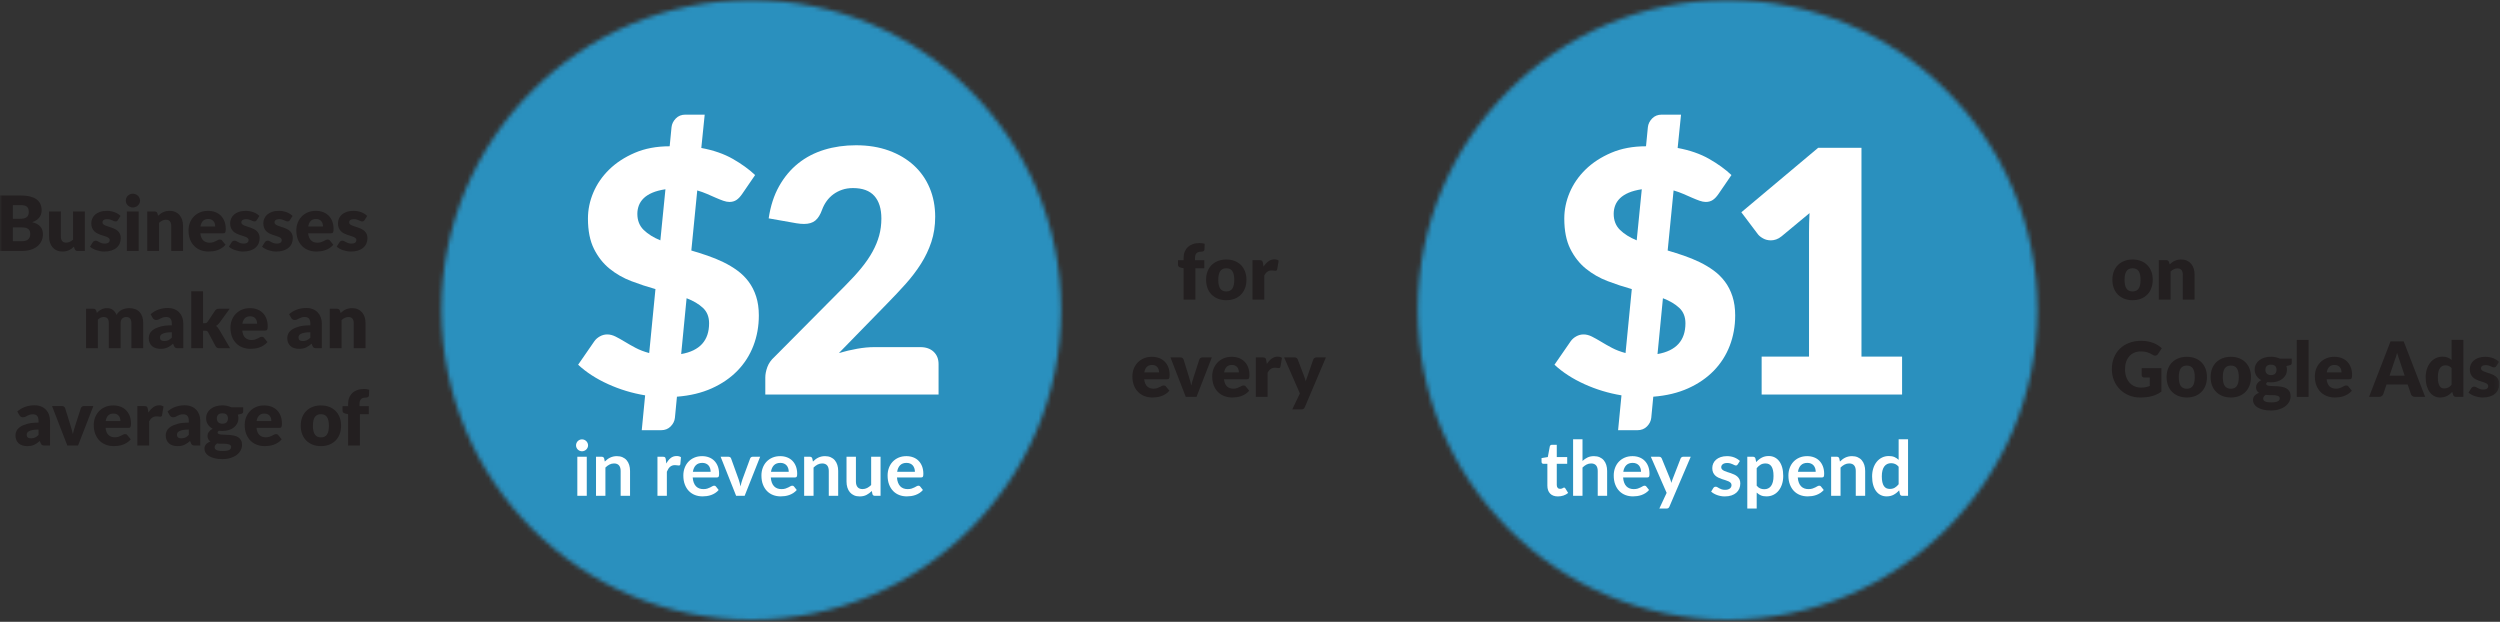
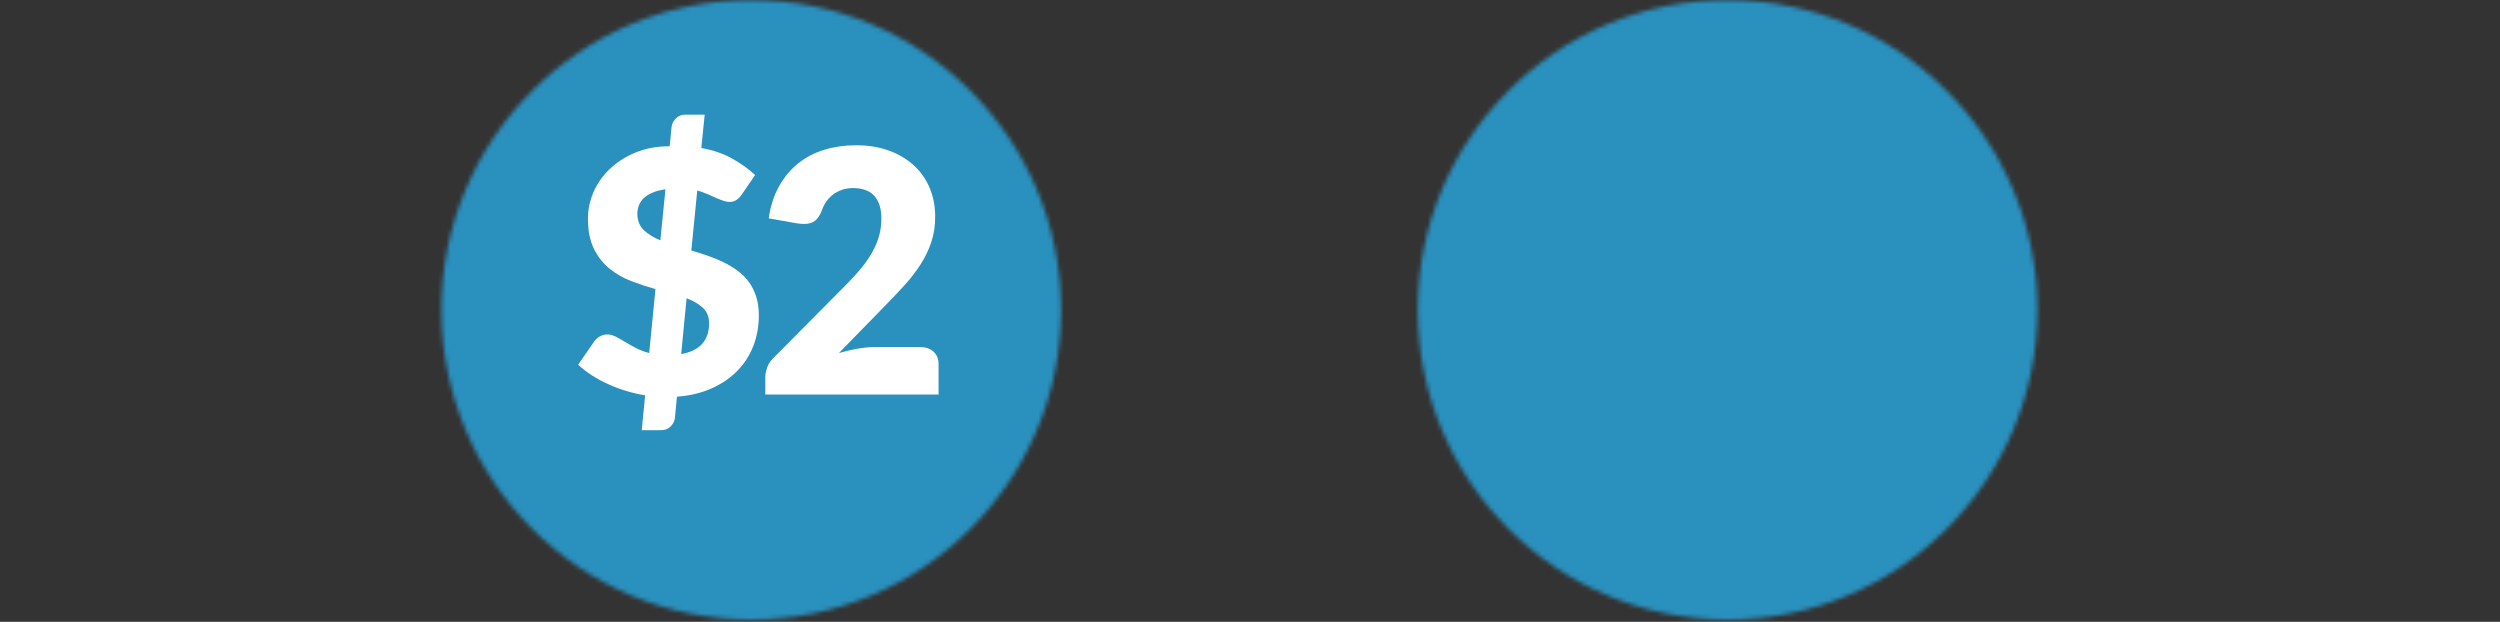
<svg xmlns="http://www.w3.org/2000/svg" xmlns:xlink="http://www.w3.org/1999/xlink" width="591px" height="147px" viewBox="0 0 591 147" version="1.1">
  <rect x="0" y="0" width="591" height="147" fill="#333333" stroke="none" />
  <title>Group 77</title>
  <desc>Created with Sketch.</desc>
  <defs>
    <path d="M0.356,73.758 C0.356,114.208 33.148,147.001 73.598,147.001 C114.048,147.001 146.84,114.208 146.84,73.758 C146.84,33.308 114.048,0.516 73.598,0.516 C33.148,0.516 0.356,33.308 0.356,73.758 Z" id="path-1" />
    <path d="M0.158,73.758 C0.158,114.208 32.949,147.001 73.4,147.001 C113.85,147.001 146.641,114.208 146.641,73.758 C146.641,33.308 113.85,0.516 73.4,0.516 C32.949,0.516 0.158,33.308 0.158,73.758 Z" id="path-3" />
-     <polygon id="path-5" points="0 157 590.829 157 590.829 0.516 0 0.516" />
  </defs>
  <g id="Page-1" stroke="none" stroke-width="1" fill="none" fill-rule="evenodd">
    <g id="Group-77" transform="translate(0, -6)">
      <g id="Group-3" transform="translate(104, 5.484)">
        <mask id="mask-2" fill="white">
          <use xlink:href="#path-1" />
        </mask>
        <g id="Clip-2" />
        <polygon id="Fill-1" fill="#2A90BE" mask="url(#mask-2)" points="-4.644 152 151.84 152 151.84 -4.484 -4.644 -4.484" />
      </g>
      <g id="Group-6" transform="translate(335, 5.484)">
        <mask id="mask-4" fill="white">
          <use xlink:href="#path-3" />
        </mask>
        <g id="Clip-5" />
        <polygon id="Fill-4" fill="#2A90BE" mask="url(#mask-4)" points="-4.842 152 151.641 152 151.641 -4.484 -4.842 -4.484" />
      </g>
      <g id="Group-76" transform="translate(0, 0.484)">
        <path d="M167.63,81.936 C167.63,80.415 167.143,79.203 166.17,78.295 C165.196,77.389 163.91,76.629 162.31,76.016 L161.03,89.216 C165.43,88.443 167.63,86.016 167.63,81.936 Z M150.67,56.056 C150.67,57.629 151.17,58.903 152.17,59.875 C153.17,60.85 154.484,61.669 156.11,62.335 L157.31,50.256 C156.083,50.443 155.05,50.716 154.21,51.076 C153.37,51.436 152.69,51.87 152.17,52.375 C151.65,52.882 151.27,53.45 151.03,54.076 C150.79,54.703 150.67,55.363 150.67,56.056 Z M152.51,98.976 C149.443,98.469 146.516,97.582 143.73,96.316 C140.943,95.049 138.59,93.523 136.67,91.736 L140.51,86.176 C140.83,85.723 141.263,85.342 141.81,85.036 C142.357,84.73 142.937,84.576 143.55,84.576 C144.19,84.576 144.843,84.743 145.51,85.076 C146.176,85.41 146.903,85.816 147.69,86.295 C148.476,86.776 149.337,87.263 150.27,87.756 C151.203,88.249 152.27,88.656 153.47,88.976 L154.95,73.856 C153.03,73.321 151.123,72.692 149.23,71.969 C147.337,71.247 145.63,70.27 144.11,69.039 C142.59,67.808 141.357,66.242 140.41,64.342 C139.463,62.442 138.99,60.06 138.99,57.197 C138.99,55.082 139.417,53.022 140.27,51.014 C141.123,49.007 142.37,47.202 144.01,45.596 C145.65,43.991 147.67,42.672 150.07,41.641 C152.47,40.612 155.216,40.096 158.31,40.096 L158.75,35.583 C158.83,34.825 159.163,34.141 159.75,33.531 C160.337,32.92 161.096,32.616 162.03,32.616 L166.59,32.616 L165.79,40.496 C168.67,41.03 171.15,41.889 173.23,43.076 C175.31,44.263 177.07,45.536 178.51,46.896 L175.47,51.335 C175.016,52.002 174.556,52.49 174.09,52.795 C173.623,53.103 173.07,53.256 172.43,53.256 C172.004,53.256 171.523,53.163 170.99,52.976 C170.457,52.79 169.87,52.556 169.23,52.276 C168.59,51.996 167.903,51.696 167.17,51.375 C166.437,51.056 165.656,50.776 164.83,50.536 L163.43,64.736 C164.71,65.11 165.99,65.516 167.27,65.956 C168.55,66.396 169.783,66.903 170.97,67.476 C172.156,68.049 173.263,68.709 174.29,69.456 C175.317,70.203 176.21,71.082 176.97,72.096 C177.73,73.11 178.323,74.276 178.75,75.596 C179.176,76.915 179.39,78.415 179.39,80.096 C179.39,82.629 178.963,85.009 178.11,87.236 C177.256,89.462 176.004,91.429 174.35,93.136 C172.696,94.842 170.67,96.236 168.27,97.316 C165.87,98.396 163.123,99.056 160.03,99.295 L159.55,104.295 C159.47,105.042 159.136,105.716 158.55,106.316 C157.963,106.915 157.203,107.216 156.27,107.216 L151.71,107.216 L152.51,98.976 Z" id="Fill-7" fill="#FFFFFF" />
        <path d="M202.357,39.856 C205.237,39.856 207.83,40.276 210.137,41.116 C212.443,41.956 214.41,43.123 216.037,44.616 C217.663,46.11 218.91,47.889 219.777,49.956 C220.643,52.023 221.077,54.295 221.077,56.776 C221.077,58.91 220.777,60.882 220.177,62.696 C219.577,64.509 218.757,66.236 217.717,67.876 C216.677,69.516 215.47,71.103 214.097,72.636 C212.723,74.169 211.263,75.723 209.717,77.295 L198.317,88.976 C199.783,88.549 201.23,88.21 202.657,87.956 C204.083,87.703 205.423,87.576 206.677,87.576 L217.557,87.576 C218.89,87.576 219.943,87.943 220.717,88.676 C221.49,89.41 221.877,90.376 221.877,91.576 L221.877,98.776 L180.917,98.776 L180.917,94.776 C180.917,94.002 181.077,93.176 181.397,92.295 C181.717,91.416 182.277,90.616 183.077,89.896 L199.877,72.976 C201.317,71.536 202.57,70.163 203.637,68.856 C204.703,67.549 205.583,66.263 206.277,64.996 C206.97,63.73 207.49,62.462 207.837,61.196 C208.183,59.929 208.357,58.589 208.357,57.176 C208.357,54.856 207.803,53.076 206.697,51.835 C205.59,50.596 203.903,49.976 201.637,49.976 C200.703,49.976 199.85,50.11 199.077,50.376 C198.303,50.643 197.61,51.002 196.997,51.456 C196.383,51.91 195.857,52.443 195.417,53.056 C194.977,53.669 194.623,54.335 194.357,55.056 C193.93,56.256 193.39,57.123 192.737,57.656 C192.083,58.19 191.197,58.456 190.077,58.456 C189.81,58.456 189.523,58.443 189.217,58.416 C188.91,58.389 188.597,58.35 188.277,58.295 L181.717,57.136 C182.143,54.23 182.963,51.696 184.177,49.536 C185.39,47.376 186.897,45.576 188.697,44.136 C190.497,42.696 192.557,41.623 194.877,40.916 C197.197,40.21 199.69,39.856 202.357,39.856" id="Fill-9" fill="#FFFFFF" />
        <mask id="mask-6" fill="white">
          <use xlink:href="#path-5" />
        </mask>
        <g id="Clip-12" />
-         <path d="M136.48,122.726 L138.712,122.726 L138.712,113.492 L136.48,113.492 L136.48,122.726 Z M139.018,110.802 C139.018,110.993 138.979,111.173 138.901,111.341 C138.823,111.509 138.72,111.655 138.59,111.782 C138.461,111.907 138.31,112.009 138.136,112.083 C137.962,112.159 137.776,112.196 137.578,112.196 C137.386,112.196 137.205,112.159 137.034,112.083 C136.863,112.009 136.714,111.907 136.588,111.782 C136.462,111.655 136.361,111.509 136.287,111.341 C136.211,111.173 136.174,110.993 136.174,110.802 C136.174,110.603 136.211,110.417 136.287,110.243 C136.361,110.069 136.462,109.919 136.588,109.794 C136.714,109.667 136.863,109.568 137.034,109.491 C137.205,109.417 137.386,109.38 137.578,109.38 C137.776,109.38 137.962,109.417 138.136,109.491 C138.31,109.568 138.461,109.667 138.59,109.794 C138.72,109.919 138.823,110.069 138.901,110.243 C138.979,110.417 139.018,110.603 139.018,110.802 Z" id="Fill-11" fill="#FFFFFF" mask="url(#mask-6)" />
        <path d="M142.976,114.626 C143.162,114.44 143.359,114.269 143.566,114.108 C143.773,113.95 143.992,113.815 144.223,113.704 C144.454,113.593 144.701,113.505 144.965,113.442 C145.229,113.38 145.517,113.349 145.829,113.349 C146.333,113.349 146.78,113.433 147.17,113.605 C147.56,113.776 147.886,114.015 148.147,114.325 C148.408,114.634 148.606,115.003 148.741,115.431 C148.876,115.86 148.943,116.333 148.943,116.849 L148.943,122.726 L146.72,122.726 L146.72,116.849 C146.72,116.286 146.591,115.849 146.333,115.54 C146.075,115.231 145.682,115.075 145.154,115.075 C144.77,115.075 144.41,115.163 144.074,115.337 C143.738,115.511 143.42,115.749 143.12,116.048 L143.12,122.726 L140.897,122.726 L140.897,113.491 L142.256,113.491 C142.544,113.491 142.733,113.628 142.823,113.897 L142.976,114.626 Z" id="Fill-13" fill="#FFFFFF" mask="url(#mask-6)" />
        <path d="M157.52,115.095 C157.808,114.542 158.15,114.109 158.546,113.794 C158.942,113.48 159.41,113.322 159.95,113.322 C160.376,113.322 160.718,113.415 160.976,113.601 L160.832,115.265 C160.802,115.374 160.759,115.45 160.702,115.495 C160.645,115.54 160.568,115.562 160.472,115.562 C160.382,115.562 160.249,115.548 160.072,115.517 C159.895,115.488 159.722,115.472 159.554,115.472 C159.308,115.472 159.089,115.509 158.897,115.579 C158.705,115.652 158.533,115.755 158.38,115.89 C158.227,116.027 158.092,116.189 157.975,116.382 C157.858,116.574 157.748,116.792 157.646,117.038 L157.646,122.726 L155.423,122.726 L155.423,113.491 L156.728,113.491 C156.956,113.491 157.115,113.533 157.205,113.615 C157.295,113.695 157.355,113.841 157.385,114.05 L157.52,115.095 Z" id="Fill-14" fill="#FFFFFF" mask="url(#mask-6)" />
        <path d="M167.994,117.048 C167.994,116.759 167.953,116.487 167.872,116.234 C167.792,115.978 167.67,115.755 167.508,115.562 C167.346,115.37 167.14,115.218 166.891,115.109 C166.642,114.997 166.353,114.941 166.023,114.941 C165.381,114.941 164.876,115.124 164.507,115.489 C164.138,115.857 163.902,116.376 163.8,117.048 L167.994,117.048 Z M163.755,118.388 C163.791,118.862 163.875,119.273 164.007,119.616 C164.139,119.962 164.313,120.247 164.529,120.472 C164.745,120.696 165.002,120.864 165.299,120.976 C165.596,121.087 165.924,121.142 166.284,121.142 C166.644,121.142 166.954,121.101 167.216,121.017 C167.476,120.933 167.704,120.839 167.9,120.737 C168.095,120.636 168.265,120.542 168.412,120.458 C168.559,120.374 168.702,120.333 168.84,120.333 C169.026,120.333 169.164,120.402 169.254,120.54 L169.893,121.349 C169.647,121.638 169.371,121.878 169.065,122.073 C168.759,122.269 168.44,122.425 168.107,122.542 C167.774,122.659 167.434,122.741 167.09,122.79 C166.744,122.837 166.41,122.86 166.086,122.86 C165.444,122.86 164.847,122.755 164.295,122.542 C163.743,122.329 163.263,122.013 162.855,121.597 C162.447,121.179 162.126,120.663 161.892,120.048 C161.658,119.435 161.541,118.722 161.541,117.911 C161.541,117.28 161.643,116.689 161.847,116.134 C162.051,115.579 162.344,115.095 162.724,114.685 C163.106,114.275 163.571,113.948 164.119,113.708 C164.669,113.468 165.288,113.349 165.978,113.349 C166.56,113.349 167.097,113.441 167.589,113.628 C168.081,113.814 168.504,114.085 168.858,114.443 C169.212,114.798 169.49,115.237 169.691,115.755 C169.891,116.275 169.992,116.866 169.992,117.532 C169.992,117.87 169.956,118.095 169.884,118.212 C169.812,118.329 169.674,118.388 169.47,118.388 L163.755,118.388 Z" id="Fill-15" fill="#FFFFFF" mask="url(#mask-6)" />
        <path d="M179.699,113.491 L176.036,122.725 L174.02,122.725 L170.357,113.491 L172.193,113.491 C172.361,113.491 172.501,113.53 172.612,113.608 C172.722,113.686 172.796,113.786 172.832,113.905 L174.614,118.839 C174.71,119.126 174.794,119.407 174.866,119.684 C174.938,119.96 175.001,120.235 175.055,120.512 C175.115,120.235 175.181,119.96 175.253,119.684 C175.325,119.407 175.412,119.126 175.514,118.839 L177.332,113.905 C177.374,113.786 177.449,113.686 177.557,113.608 C177.665,113.53 177.794,113.491 177.944,113.491 L179.699,113.491 Z" id="Fill-16" fill="#FFFFFF" mask="url(#mask-6)" />
        <path d="M186.455,117.048 C186.455,116.759 186.414,116.487 186.333,116.234 C186.253,115.978 186.131,115.755 185.969,115.562 C185.807,115.37 185.601,115.218 185.352,115.109 C185.103,114.997 184.814,114.941 184.484,114.941 C183.842,114.941 183.337,115.124 182.968,115.489 C182.599,115.857 182.363,116.376 182.261,117.048 L186.455,117.048 Z M182.216,118.388 C182.252,118.862 182.336,119.273 182.468,119.616 C182.6,119.962 182.774,120.247 182.99,120.472 C183.206,120.696 183.463,120.864 183.76,120.976 C184.057,121.087 184.385,121.142 184.745,121.142 C185.105,121.142 185.415,121.101 185.677,121.017 C185.937,120.933 186.165,120.839 186.361,120.737 C186.556,120.636 186.726,120.542 186.873,120.458 C187.02,120.374 187.163,120.333 187.301,120.333 C187.487,120.333 187.625,120.402 187.715,120.54 L188.354,121.349 C188.108,121.638 187.832,121.878 187.526,122.073 C187.22,122.269 186.901,122.425 186.568,122.542 C186.235,122.659 185.895,122.741 185.551,122.79 C185.205,122.837 184.871,122.86 184.547,122.86 C183.905,122.86 183.308,122.755 182.756,122.542 C182.204,122.329 181.724,122.013 181.316,121.597 C180.908,121.179 180.587,120.663 180.353,120.048 C180.119,119.435 180.002,118.722 180.002,117.911 C180.002,117.28 180.104,116.689 180.308,116.134 C180.512,115.579 180.805,115.095 181.185,114.685 C181.567,114.275 182.032,113.948 182.58,113.708 C183.13,113.468 183.749,113.349 184.439,113.349 C185.021,113.349 185.558,113.441 186.05,113.628 C186.542,113.814 186.965,114.085 187.319,114.443 C187.673,114.798 187.951,115.237 188.152,115.755 C188.352,116.275 188.453,116.866 188.453,117.532 C188.453,117.87 188.417,118.095 188.345,118.212 C188.273,118.329 188.135,118.388 187.931,118.388 L182.216,118.388 Z" id="Fill-17" fill="#FFFFFF" mask="url(#mask-6)" />
        <path d="M192.18,114.626 C192.366,114.44 192.563,114.269 192.77,114.108 C192.977,113.95 193.196,113.815 193.427,113.704 C193.658,113.593 193.905,113.505 194.169,113.442 C194.433,113.38 194.721,113.349 195.033,113.349 C195.537,113.349 195.984,113.433 196.374,113.605 C196.764,113.776 197.09,114.015 197.351,114.325 C197.612,114.634 197.81,115.003 197.945,115.431 C198.08,115.86 198.147,116.333 198.147,116.849 L198.147,122.726 L195.924,122.726 L195.924,116.849 C195.924,116.286 195.795,115.849 195.537,115.54 C195.279,115.231 194.886,115.075 194.358,115.075 C193.974,115.075 193.614,115.163 193.278,115.337 C192.942,115.511 192.624,115.749 192.324,116.048 L192.324,122.726 L190.101,122.726 L190.101,113.491 L191.46,113.491 C191.748,113.491 191.937,113.628 192.027,113.897 L192.18,114.626 Z" id="Fill-18" fill="#FFFFFF" mask="url(#mask-6)" />
        <path d="M208.163,113.491 L208.163,122.725 L206.804,122.725 C206.51,122.725 206.324,122.591 206.246,122.321 L206.093,121.583 C205.715,121.968 205.298,122.278 204.842,122.514 C204.386,122.751 203.849,122.87 203.231,122.87 C202.727,122.87 202.281,122.784 201.894,122.614 C201.507,122.442 201.182,122.2 200.918,121.889 C200.654,121.577 200.455,121.206 200.319,120.778 C200.184,120.348 200.117,119.876 200.117,119.36 L200.117,113.491 L202.34,113.491 L202.34,119.36 C202.34,119.925 202.47,120.36 202.731,120.669 C202.992,120.979 203.384,121.134 203.906,121.134 C204.289,121.134 204.65,121.048 204.986,120.876 C205.322,120.706 205.64,120.47 205.94,120.171 L205.94,113.491 L208.163,113.491 Z" id="Fill-19" fill="#FFFFFF" mask="url(#mask-6)" />
        <path d="M216.282,117.048 C216.282,116.759 216.241,116.487 216.16,116.234 C216.08,115.978 215.958,115.755 215.796,115.562 C215.634,115.37 215.428,115.218 215.179,115.109 C214.93,114.997 214.641,114.941 214.311,114.941 C213.669,114.941 213.164,115.124 212.795,115.489 C212.426,115.857 212.19,116.376 212.088,117.048 L216.282,117.048 Z M212.043,118.388 C212.079,118.862 212.163,119.273 212.295,119.616 C212.427,119.962 212.601,120.247 212.817,120.472 C213.033,120.696 213.29,120.864 213.587,120.976 C213.884,121.087 214.212,121.142 214.572,121.142 C214.932,121.142 215.242,121.101 215.504,121.017 C215.764,120.933 215.992,120.839 216.188,120.737 C216.383,120.636 216.553,120.542 216.7,120.458 C216.847,120.374 216.99,120.333 217.128,120.333 C217.314,120.333 217.452,120.402 217.542,120.54 L218.181,121.349 C217.935,121.638 217.659,121.878 217.353,122.073 C217.047,122.269 216.728,122.425 216.395,122.542 C216.062,122.659 215.722,122.741 215.378,122.79 C215.032,122.837 214.698,122.86 214.374,122.86 C213.732,122.86 213.135,122.755 212.583,122.542 C212.031,122.329 211.551,122.013 211.143,121.597 C210.735,121.179 210.414,120.663 210.18,120.048 C209.946,119.435 209.829,118.722 209.829,117.911 C209.829,117.28 209.931,116.689 210.135,116.134 C210.339,115.579 210.632,115.095 211.012,114.685 C211.394,114.275 211.859,113.948 212.407,113.708 C212.957,113.468 213.576,113.349 214.266,113.349 C214.848,113.349 215.385,113.441 215.877,113.628 C216.369,113.814 216.792,114.085 217.146,114.443 C217.5,114.798 217.778,115.237 217.979,115.755 C218.179,116.275 218.28,116.866 218.28,117.532 C218.28,117.87 218.244,118.095 218.172,118.212 C218.1,118.329 217.962,118.388 217.758,118.388 L212.043,118.388 Z" id="Fill-20" fill="#FFFFFF" mask="url(#mask-6)" />
        <path d="M3.042,59.276 L3.042,62.542 L5.184,62.542 C5.586,62.542 5.914,62.492 6.169,62.389 C6.424,62.288 6.624,62.156 6.768,61.993 C6.912,61.831 7.011,61.648 7.064,61.444 C7.119,61.24 7.146,61.033 7.146,60.824 C7.146,60.584 7.114,60.367 7.051,60.175 C6.988,59.983 6.88,59.822 6.728,59.688 C6.574,59.556 6.372,59.456 6.12,59.383 C5.868,59.31 5.55,59.276 5.166,59.276 L3.042,59.276 Z M3.042,57.242 L4.626,57.242 C4.962,57.242 5.265,57.217 5.535,57.169 C5.805,57.121 6.034,57.038 6.224,56.917 C6.412,56.797 6.557,56.632 6.655,56.422 C6.754,56.212 6.804,55.949 6.804,55.63 C6.804,55.319 6.765,55.059 6.687,54.852 C6.608,54.645 6.488,54.477 6.327,54.352 C6.165,54.225 5.959,54.136 5.71,54.083 C5.461,54.029 5.166,54.002 4.823,54.002 L3.042,54.002 L3.042,57.242 Z M0,64.838 L0,51.724 L4.823,51.724 C5.73,51.724 6.501,51.807 7.137,51.975 C7.772,52.144 8.292,52.38 8.693,52.687 C9.096,52.993 9.388,53.365 9.571,53.803 C9.754,54.242 9.846,54.73 9.846,55.27 C9.846,55.563 9.804,55.847 9.72,56.12 C9.636,56.394 9.504,56.651 9.323,56.889 C9.144,57.13 8.913,57.347 8.631,57.542 C8.349,57.737 8.01,57.907 7.613,58.05 C8.478,58.261 9.116,58.602 9.53,59.072 C9.944,59.544 10.151,60.148 10.151,60.886 C10.151,61.444 10.044,61.964 9.828,62.444 C9.611,62.922 9.295,63.342 8.878,63.699 C8.461,64.055 7.946,64.335 7.335,64.535 C6.723,64.737 6.023,64.838 5.237,64.838 L0,64.838 Z" id="Fill-21" fill="#231F20" mask="url(#mask-6)" />
        <path d="M14.389,55.504 L14.389,61.426 C14.389,61.888 14.493,62.245 14.703,62.497 C14.913,62.749 15.223,62.875 15.631,62.875 C15.937,62.875 16.223,62.812 16.491,62.686 C16.757,62.56 17.017,62.383 17.269,62.155 L17.269,55.504 L20.059,55.504 L20.059,64.837 L18.33,64.837 C17.983,64.837 17.755,64.681 17.647,64.369 L17.476,63.829 C17.296,64.003 17.11,64.16 16.918,64.302 C16.726,64.442 16.52,64.563 16.301,64.661 C16.082,64.761 15.847,64.838 15.595,64.896 C15.343,64.952 15.067,64.981 14.767,64.981 C14.257,64.981 13.805,64.893 13.412,64.716 C13.019,64.538 12.688,64.291 12.418,63.973 C12.148,63.655 11.944,63.28 11.806,62.848 C11.667,62.416 11.599,61.942 11.599,61.426 L11.599,55.504 L14.389,55.504 Z" id="Fill-22" fill="#231F20" mask="url(#mask-6)" />
        <path d="M27.865,57.547 C27.793,57.661 27.717,57.742 27.636,57.79 C27.554,57.838 27.451,57.862 27.325,57.862 C27.192,57.862 27.06,57.834 26.928,57.776 C26.797,57.72 26.654,57.658 26.501,57.592 C26.348,57.526 26.176,57.465 25.983,57.407 C25.792,57.351 25.573,57.322 25.327,57.322 C24.972,57.322 24.701,57.39 24.512,57.525 C24.323,57.659 24.228,57.847 24.228,58.087 C24.228,58.261 24.29,58.405 24.413,58.519 C24.536,58.633 24.7,58.734 24.904,58.82 C25.107,58.907 25.339,58.99 25.596,59.068 C25.854,59.146 26.119,59.234 26.388,59.329 C26.659,59.425 26.923,59.537 27.18,59.666 C27.438,59.796 27.67,59.954 27.874,60.144 C28.078,60.332 28.241,60.562 28.364,60.832 C28.487,61.102 28.549,61.426 28.549,61.804 C28.549,62.266 28.465,62.693 28.297,63.082 C28.129,63.472 27.878,63.808 27.545,64.09 C27.212,64.372 26.802,64.591 26.312,64.747 C25.823,64.903 25.261,64.981 24.625,64.981 C24.306,64.981 23.989,64.951 23.671,64.891 C23.352,64.831 23.045,64.75 22.748,64.648 C22.451,64.546 22.177,64.425 21.925,64.283 C21.673,64.143 21.457,63.991 21.277,63.829 L21.925,62.803 C22.003,62.683 22.095,62.589 22.204,62.52 C22.311,62.45 22.453,62.416 22.627,62.416 C22.789,62.416 22.934,62.452 23.063,62.524 C23.192,62.596 23.332,62.674 23.481,62.758 C23.632,62.842 23.807,62.92 24.009,62.992 C24.209,63.064 24.463,63.1 24.768,63.1 C24.984,63.1 25.168,63.077 25.317,63.032 C25.468,62.987 25.588,62.926 25.677,62.848 C25.767,62.77 25.834,62.683 25.876,62.587 C25.918,62.491 25.938,62.392 25.938,62.29 C25.938,62.105 25.876,61.951 25.75,61.831 C25.624,61.711 25.459,61.608 25.255,61.521 C25.051,61.434 24.818,61.353 24.557,61.277 C24.296,61.202 24.031,61.117 23.761,61.021 C23.491,60.925 23.225,60.81 22.965,60.675 C22.703,60.539 22.47,60.368 22.266,60.161 C22.062,59.954 21.897,59.701 21.771,59.401 C21.645,59.101 21.583,58.738 21.583,58.312 C21.583,57.916 21.659,57.539 21.812,57.183 C21.966,56.825 22.195,56.512 22.501,56.242 C22.806,55.972 23.19,55.758 23.653,55.599 C24.115,55.44 24.655,55.36 25.272,55.36 C25.608,55.36 25.934,55.39 26.249,55.45 C26.564,55.51 26.859,55.594 27.136,55.702 C27.412,55.81 27.664,55.938 27.891,56.084 C28.12,56.232 28.32,56.392 28.495,56.566 L27.865,57.547 Z" id="Fill-23" fill="#231F20" mask="url(#mask-6)" />
        <path d="M29.99,64.837 L32.78,64.837 L32.78,55.504 L29.99,55.504 L29.99,64.837 Z M33.104,52.948 C33.104,53.17 33.06,53.379 32.97,53.573 C32.88,53.769 32.757,53.94 32.601,54.086 C32.444,54.234 32.263,54.351 32.056,54.438 C31.849,54.525 31.629,54.569 31.395,54.569 C31.166,54.569 30.953,54.525 30.756,54.438 C30.558,54.351 30.382,54.234 30.229,54.086 C30.076,53.94 29.956,53.769 29.869,53.573 C29.782,53.379 29.738,53.17 29.738,52.948 C29.738,52.72 29.782,52.507 29.869,52.309 C29.956,52.111 30.076,51.937 30.229,51.787 C30.382,51.637 30.558,51.52 30.756,51.436 C30.953,51.352 31.166,51.31 31.395,51.31 C31.629,51.31 31.849,51.352 32.056,51.436 C32.263,51.52 32.444,51.637 32.601,51.787 C32.757,51.937 32.88,52.111 32.97,52.309 C33.06,52.507 33.104,52.72 33.104,52.948 Z" id="Fill-24" fill="#231F20" mask="url(#mask-6)" />
-         <path d="M34.81,64.837 L34.81,55.504 L36.538,55.504 C36.711,55.504 36.857,55.543 36.974,55.621 C37.091,55.699 37.173,55.816 37.222,55.972 L37.383,56.512 C37.564,56.344 37.749,56.188 37.942,56.044 C38.133,55.9 38.339,55.778 38.558,55.68 C38.777,55.58 39.014,55.503 39.269,55.445 C39.524,55.389 39.801,55.36 40.102,55.36 C40.612,55.36 41.063,55.448 41.456,55.625 C41.849,55.803 42.181,56.049 42.451,56.363 C42.721,56.679 42.924,57.054 43.063,57.488 C43.201,57.924 43.27,58.397 43.27,58.906 L43.27,64.837 L40.48,64.837 L40.48,58.906 C40.48,58.45 40.374,58.095 40.164,57.84 C39.955,57.584 39.646,57.457 39.238,57.457 C38.932,57.457 38.644,57.524 38.373,57.655 C38.104,57.787 37.845,57.964 37.6,58.186 L37.6,64.837 L34.81,64.837 Z" id="Fill-25" fill="#231F20" mask="url(#mask-6)" />
        <path d="M49.228,57.286 C48.694,57.286 48.278,57.437 47.977,57.74 C47.678,58.044 47.48,58.479 47.383,59.05 L50.867,59.05 C50.867,58.828 50.837,58.612 50.782,58.402 C50.724,58.192 50.63,58.005 50.502,57.84 C50.373,57.675 50.203,57.541 49.993,57.438 C49.783,57.337 49.529,57.286 49.228,57.286 M49.175,55.36 C49.791,55.36 50.358,55.456 50.871,55.647 C51.383,55.84 51.825,56.119 52.194,56.485 C52.562,56.85 52.85,57.3 53.057,57.83 C53.264,58.361 53.368,58.963 53.368,59.635 C53.368,59.845 53.359,60.015 53.342,60.147 C53.324,60.28 53.291,60.385 53.242,60.463 C53.194,60.541 53.13,60.595 53.048,60.625 C52.968,60.655 52.864,60.67 52.739,60.67 L47.356,60.67 C47.447,61.45 47.684,62.015 48.068,62.366 C48.452,62.718 48.947,62.892 49.553,62.892 C49.876,62.892 50.156,62.853 50.389,62.776 C50.623,62.698 50.833,62.611 51.014,62.515 C51.199,62.419 51.367,62.332 51.519,62.254 C51.672,62.176 51.833,62.137 51.999,62.137 C52.222,62.137 52.391,62.218 52.504,62.38 L53.315,63.379 C53.026,63.709 52.715,63.977 52.383,64.184 C52.05,64.391 51.708,64.554 51.356,64.671 C51.005,64.787 50.656,64.868 50.303,64.913 C49.953,64.958 49.618,64.98 49.3,64.98 C48.647,64.98 48.033,64.874 47.459,64.661 C46.886,64.448 46.386,64.132 45.958,63.712 C45.529,63.292 45.188,62.769 44.94,62.145 C44.691,61.521 44.566,60.796 44.566,59.968 C44.566,59.344 44.672,58.753 44.886,58.195 C45.099,57.637 45.406,57.148 45.803,56.727 C46.203,56.307 46.685,55.974 47.252,55.728 C47.821,55.483 48.459,55.36 49.175,55.36" id="Fill-26" fill="#231F20" mask="url(#mask-6)" />
        <path d="M60.692,57.547 C60.62,57.661 60.544,57.742 60.463,57.79 C60.381,57.838 60.278,57.862 60.152,57.862 C60.02,57.862 59.888,57.834 59.756,57.776 C59.624,57.72 59.482,57.658 59.329,57.592 C59.175,57.526 59.004,57.465 58.811,57.407 C58.619,57.351 58.4,57.322 58.154,57.322 C57.8,57.322 57.529,57.39 57.339,57.525 C57.151,57.659 57.056,57.847 57.056,58.087 C57.056,58.261 57.118,58.405 57.241,58.519 C57.364,58.633 57.527,58.734 57.731,58.82 C57.935,58.907 58.166,58.99 58.424,59.068 C58.682,59.146 58.946,59.234 59.216,59.329 C59.486,59.425 59.75,59.537 60.008,59.666 C60.266,59.796 60.497,59.954 60.701,60.144 C60.905,60.332 61.069,60.562 61.192,60.832 C61.314,61.102 61.377,61.426 61.377,61.804 C61.377,62.266 61.292,62.693 61.124,63.082 C60.956,63.472 60.706,63.808 60.373,64.09 C60.04,64.372 59.629,64.591 59.139,64.747 C58.651,64.903 58.088,64.981 57.452,64.981 C57.134,64.981 56.816,64.951 56.498,64.891 C56.18,64.831 55.873,64.75 55.576,64.648 C55.279,64.546 55.005,64.425 54.753,64.283 C54.501,64.143 54.284,63.991 54.104,63.829 L54.753,62.803 C54.83,62.683 54.923,62.589 55.031,62.52 C55.139,62.45 55.28,62.416 55.454,62.416 C55.616,62.416 55.761,62.452 55.89,62.524 C56.019,62.596 56.159,62.674 56.309,62.758 C56.459,62.842 56.634,62.92 56.836,62.992 C57.037,63.064 57.29,63.1 57.596,63.1 C57.812,63.1 57.995,63.077 58.145,63.032 C58.295,62.987 58.415,62.926 58.505,62.848 C58.595,62.77 58.661,62.683 58.703,62.587 C58.745,62.491 58.766,62.392 58.766,62.29 C58.766,62.105 58.703,61.951 58.577,61.831 C58.451,61.711 58.286,61.608 58.082,61.521 C57.879,61.434 57.645,61.353 57.384,61.277 C57.124,61.202 56.858,61.117 56.588,61.021 C56.318,60.925 56.052,60.81 55.792,60.675 C55.531,60.539 55.298,60.368 55.094,60.161 C54.89,59.954 54.725,59.701 54.599,59.401 C54.473,59.101 54.41,58.738 54.41,58.312 C54.41,57.916 54.487,57.539 54.639,57.183 C54.793,56.825 55.022,56.512 55.328,56.242 C55.634,55.972 56.018,55.758 56.48,55.599 C56.942,55.44 57.482,55.36 58.1,55.36 C58.436,55.36 58.761,55.39 59.077,55.45 C59.391,55.51 59.687,55.594 59.963,55.702 C60.239,55.81 60.491,55.938 60.719,56.084 C60.947,56.232 61.148,56.392 61.322,56.566 L60.692,57.547 Z" id="Fill-27" fill="#231F20" mask="url(#mask-6)" />
        <path d="M68.535,57.547 C68.463,57.661 68.387,57.742 68.306,57.79 C68.224,57.838 68.121,57.862 67.995,57.862 C67.862,57.862 67.73,57.834 67.598,57.776 C67.467,57.72 67.324,57.658 67.171,57.592 C67.018,57.526 66.846,57.465 66.653,57.407 C66.462,57.351 66.243,57.322 65.997,57.322 C65.642,57.322 65.371,57.39 65.182,57.525 C64.993,57.659 64.898,57.847 64.898,58.087 C64.898,58.261 64.96,58.405 65.083,58.519 C65.206,58.633 65.37,58.734 65.574,58.82 C65.777,58.907 66.009,58.99 66.266,59.068 C66.524,59.146 66.789,59.234 67.058,59.329 C67.329,59.425 67.593,59.537 67.85,59.666 C68.108,59.796 68.34,59.954 68.544,60.144 C68.748,60.332 68.911,60.562 69.034,60.832 C69.157,61.102 69.219,61.426 69.219,61.804 C69.219,62.266 69.135,62.693 68.967,63.082 C68.799,63.472 68.548,63.808 68.215,64.09 C67.882,64.372 67.472,64.591 66.982,64.747 C66.493,64.903 65.931,64.981 65.295,64.981 C64.976,64.981 64.659,64.951 64.341,64.891 C64.022,64.831 63.715,64.75 63.418,64.648 C63.121,64.546 62.847,64.425 62.595,64.283 C62.343,64.143 62.127,63.991 61.947,63.829 L62.595,62.803 C62.673,62.683 62.765,62.589 62.874,62.52 C62.981,62.45 63.123,62.416 63.297,62.416 C63.459,62.416 63.604,62.452 63.733,62.524 C63.862,62.596 64.002,62.674 64.151,62.758 C64.302,62.842 64.477,62.92 64.679,62.992 C64.879,63.064 65.133,63.1 65.438,63.1 C65.654,63.1 65.838,63.077 65.987,63.032 C66.138,62.987 66.258,62.926 66.347,62.848 C66.437,62.77 66.504,62.683 66.546,62.587 C66.588,62.491 66.608,62.392 66.608,62.29 C66.608,62.105 66.546,61.951 66.42,61.831 C66.294,61.711 66.129,61.608 65.925,61.521 C65.721,61.434 65.488,61.353 65.227,61.277 C64.966,61.202 64.701,61.117 64.431,61.021 C64.161,60.925 63.895,60.81 63.635,60.675 C63.373,60.539 63.14,60.368 62.936,60.161 C62.732,59.954 62.567,59.701 62.441,59.401 C62.315,59.101 62.253,58.738 62.253,58.312 C62.253,57.916 62.329,57.539 62.482,57.183 C62.636,56.825 62.865,56.512 63.171,56.242 C63.476,55.972 63.86,55.758 64.323,55.599 C64.785,55.44 65.325,55.36 65.942,55.36 C66.278,55.36 66.604,55.39 66.919,55.45 C67.234,55.51 67.529,55.594 67.806,55.702 C68.082,55.81 68.334,55.938 68.561,56.084 C68.79,56.232 68.99,56.392 69.165,56.566 L68.535,57.547 Z" id="Fill-28" fill="#231F20" mask="url(#mask-6)" />
        <path d="M74.714,57.286 C74.18,57.286 73.763,57.437 73.463,57.74 C73.163,58.044 72.965,58.479 72.869,59.05 L76.353,59.05 C76.353,58.828 76.323,58.612 76.267,58.402 C76.21,58.192 76.116,58.005 75.987,57.84 C75.859,57.675 75.69,57.541 75.48,57.438 C75.27,57.337 75.015,57.286 74.714,57.286 M74.66,55.36 C75.278,55.36 75.844,55.456 76.357,55.647 C76.87,55.84 77.311,56.119 77.68,56.485 C78.049,56.85 78.337,57.3 78.544,57.83 C78.751,58.361 78.855,58.963 78.855,59.635 C78.855,59.845 78.846,60.015 78.827,60.147 C78.81,60.28 78.776,60.385 78.729,60.463 C78.68,60.541 78.616,60.595 78.535,60.625 C78.454,60.655 78.351,60.67 78.225,60.67 L72.842,60.67 C72.933,61.45 73.169,62.015 73.554,62.366 C73.938,62.718 74.433,62.892 75.038,62.892 C75.362,62.892 75.642,62.853 75.875,62.776 C76.11,62.698 76.318,62.611 76.501,62.515 C76.684,62.419 76.852,62.332 77.005,62.254 C77.158,62.176 77.318,62.137 77.486,62.137 C77.708,62.137 77.876,62.218 77.99,62.38 L78.8,63.379 C78.513,63.709 78.202,63.977 77.869,64.184 C77.536,64.391 77.193,64.554 76.843,64.671 C76.492,64.787 76.141,64.868 75.79,64.913 C75.439,64.958 75.105,64.98 74.786,64.98 C74.132,64.98 73.519,64.874 72.945,64.661 C72.373,64.448 71.872,64.132 71.443,63.712 C71.014,63.292 70.675,62.769 70.426,62.145 C70.177,61.521 70.052,60.796 70.052,59.968 C70.052,59.344 70.158,58.753 70.372,58.195 C70.585,57.637 70.891,57.148 71.29,56.727 C71.689,56.307 72.172,55.974 72.738,55.728 C73.306,55.483 73.946,55.36 74.66,55.36" id="Fill-29" fill="#231F20" mask="url(#mask-6)" />
        <path d="M86.179,57.547 C86.107,57.661 86.031,57.742 85.95,57.79 C85.868,57.838 85.765,57.862 85.639,57.862 C85.506,57.862 85.374,57.834 85.242,57.776 C85.111,57.72 84.968,57.658 84.815,57.592 C84.662,57.526 84.49,57.465 84.297,57.407 C84.106,57.351 83.887,57.322 83.641,57.322 C83.286,57.322 83.015,57.39 82.826,57.525 C82.637,57.659 82.542,57.847 82.542,58.087 C82.542,58.261 82.604,58.405 82.727,58.519 C82.85,58.633 83.014,58.734 83.218,58.82 C83.421,58.907 83.653,58.99 83.91,59.068 C84.168,59.146 84.433,59.234 84.702,59.329 C84.973,59.425 85.237,59.537 85.494,59.666 C85.752,59.796 85.984,59.954 86.188,60.144 C86.392,60.332 86.555,60.562 86.678,60.832 C86.801,61.102 86.863,61.426 86.863,61.804 C86.863,62.266 86.779,62.693 86.611,63.082 C86.443,63.472 86.192,63.808 85.859,64.09 C85.526,64.372 85.116,64.591 84.626,64.747 C84.137,64.903 83.575,64.981 82.939,64.981 C82.62,64.981 82.303,64.951 81.985,64.891 C81.666,64.831 81.359,64.75 81.062,64.648 C80.765,64.546 80.491,64.425 80.239,64.283 C79.987,64.143 79.771,63.991 79.591,63.829 L80.239,62.803 C80.317,62.683 80.409,62.589 80.518,62.52 C80.625,62.45 80.767,62.416 80.941,62.416 C81.103,62.416 81.248,62.452 81.377,62.524 C81.506,62.596 81.646,62.674 81.795,62.758 C81.946,62.842 82.121,62.92 82.323,62.992 C82.523,63.064 82.777,63.1 83.082,63.1 C83.298,63.1 83.482,63.077 83.631,63.032 C83.782,62.987 83.902,62.926 83.991,62.848 C84.081,62.77 84.148,62.683 84.19,62.587 C84.232,62.491 84.252,62.392 84.252,62.29 C84.252,62.105 84.19,61.951 84.064,61.831 C83.938,61.711 83.773,61.608 83.569,61.521 C83.365,61.434 83.132,61.353 82.871,61.277 C82.61,61.202 82.345,61.117 82.075,61.021 C81.805,60.925 81.539,60.81 81.279,60.675 C81.017,60.539 80.784,60.368 80.58,60.161 C80.376,59.954 80.211,59.701 80.085,59.401 C79.959,59.101 79.897,58.738 79.897,58.312 C79.897,57.916 79.973,57.539 80.126,57.183 C80.28,56.825 80.509,56.512 80.815,56.242 C81.12,55.972 81.504,55.758 81.967,55.599 C82.429,55.44 82.969,55.36 83.586,55.36 C83.922,55.36 84.248,55.39 84.563,55.45 C84.878,55.51 85.173,55.594 85.45,55.702 C85.726,55.81 85.978,55.938 86.205,56.084 C86.434,56.232 86.634,56.392 86.809,56.566 L86.179,57.547 Z" id="Fill-30" fill="#231F20" mask="url(#mask-6)" />
        <path d="M20.339,87.837 L20.339,78.504 L22.067,78.504 C22.24,78.504 22.386,78.543 22.503,78.621 C22.62,78.699 22.702,78.816 22.751,78.972 L22.903,79.476 C23.06,79.314 23.222,79.165 23.39,79.03 C23.558,78.896 23.739,78.778 23.934,78.68 C24.129,78.58 24.339,78.503 24.565,78.445 C24.789,78.389 25.036,78.36 25.307,78.36 C25.87,78.36 26.337,78.506 26.706,78.797 C27.075,79.088 27.356,79.476 27.548,79.962 C27.703,79.674 27.895,79.428 28.119,79.224 C28.344,79.02 28.587,78.855 28.848,78.729 C29.11,78.603 29.385,78.51 29.676,78.45 C29.967,78.39 30.257,78.36 30.545,78.36 C31.078,78.36 31.553,78.44 31.967,78.599 C32.381,78.758 32.727,78.988 33.006,79.291 C33.285,79.595 33.496,79.967 33.641,80.407 C33.784,80.849 33.857,81.348 33.857,81.906 L33.857,87.837 L31.067,87.837 L31.067,81.906 C31.067,80.941 30.652,80.457 29.824,80.457 C29.446,80.457 29.133,80.581 28.884,80.83 C28.635,81.079 28.511,81.438 28.511,81.906 L28.511,87.837 L25.721,87.837 L25.721,81.906 C25.721,81.372 25.615,80.997 25.405,80.781 C25.195,80.565 24.887,80.457 24.479,80.457 C24.227,80.457 23.988,80.514 23.763,80.628 C23.538,80.742 23.326,80.895 23.129,81.087 L23.129,87.837 L20.339,87.837 Z" id="Fill-31" fill="#231F20" mask="url(#mask-6)" />
        <path d="M38.853,86.136 C39.214,86.136 39.529,86.074 39.798,85.948 C40.069,85.822 40.342,85.617 40.617,85.335 L40.617,84.057 C40.059,84.057 39.6,84.094 39.24,84.166 C38.88,84.239 38.596,84.329 38.386,84.439 C38.175,84.547 38.031,84.671 37.95,84.811 C37.868,84.95 37.828,85.101 37.828,85.265 C37.828,85.585 37.914,85.811 38.089,85.941 C38.263,86.072 38.517,86.136 38.853,86.136 Z M42.057,87.837 C41.792,87.837 41.593,87.801 41.459,87.729 C41.325,87.657 41.212,87.507 41.121,87.28 L40.923,86.766 C40.69,86.964 40.465,87.138 40.248,87.288 C40.032,87.438 39.809,87.566 39.578,87.671 C39.346,87.776 39.1,87.854 38.84,87.905 C38.58,87.955 38.289,87.981 37.971,87.981 C37.544,87.981 37.158,87.925 36.81,87.814 C36.462,87.702 36.166,87.538 35.923,87.323 C35.681,87.106 35.493,86.836 35.361,86.514 C35.23,86.192 35.163,85.821 35.163,85.399 C35.163,85.068 35.248,84.728 35.416,84.378 C35.583,84.03 35.874,83.712 36.288,83.426 C36.703,83.14 37.261,82.901 37.962,82.708 C38.664,82.516 39.55,82.419 40.617,82.419 L40.617,82.02 C40.617,81.469 40.505,81.071 40.281,80.825 C40.054,80.579 39.736,80.457 39.322,80.457 C38.992,80.457 38.721,80.493 38.511,80.565 C38.301,80.637 38.114,80.718 37.95,80.808 C37.785,80.898 37.623,80.979 37.468,81.051 C37.312,81.123 37.124,81.159 36.91,81.159 C36.718,81.159 36.553,81.113 36.419,81.02 C36.285,80.927 36.178,80.811 36.099,80.673 L35.596,79.8 C36.16,79.302 36.785,78.932 37.471,78.689 C38.16,78.446 38.895,78.324 39.681,78.324 C40.245,78.324 40.754,78.415 41.208,78.599 C41.66,78.782 42.044,79.036 42.359,79.364 C42.673,79.691 42.916,80.079 43.083,80.53 C43.251,80.979 43.334,81.471 43.334,82.005 L43.334,87.837 L42.057,87.837 Z" id="Fill-32" fill="#231F20" mask="url(#mask-6)" />
        <path d="M47.997,74.364 L47.997,81.915 L48.411,81.915 C48.585,81.915 48.719,81.89 48.811,81.843 C48.904,81.795 48.993,81.708 49.077,81.582 L50.841,78.954 C50.943,78.798 51.064,78.683 51.206,78.612 C51.347,78.54 51.525,78.504 51.741,78.504 L54.297,78.504 L51.885,81.825 C51.771,81.981 51.646,82.119 51.512,82.239 C51.377,82.359 51.231,82.467 51.075,82.562 C51.345,82.766 51.579,83.037 51.777,83.373 L54.405,87.837 L51.885,87.837 C51.675,87.837 51.494,87.802 51.341,87.733 C51.187,87.664 51.063,87.543 50.967,87.369 L49.203,84.065 C49.119,83.916 49.032,83.818 48.942,83.773 C48.852,83.728 48.717,83.706 48.537,83.706 L47.997,83.706 L47.997,87.837 L45.207,87.837 L45.207,74.364 L47.997,74.364 Z" id="Fill-33" fill="#231F20" mask="url(#mask-6)" />
        <path d="M59.143,80.286 C58.609,80.286 58.192,80.437 57.892,80.74 C57.592,81.044 57.394,81.479 57.298,82.05 L60.781,82.05 C60.781,81.828 60.752,81.612 60.696,81.402 C60.638,81.192 60.545,81.005 60.416,80.84 C60.288,80.675 60.118,80.541 59.908,80.438 C59.698,80.337 59.443,80.286 59.143,80.286 M59.089,78.36 C59.706,78.36 60.272,78.456 60.786,78.647 C61.298,78.84 61.74,79.119 62.109,79.485 C62.477,79.85 62.765,80.3 62.972,80.83 C63.179,81.361 63.283,81.963 63.283,82.635 C63.283,82.845 63.274,83.015 63.256,83.147 C63.238,83.28 63.205,83.385 63.157,83.463 C63.109,83.541 63.044,83.595 62.963,83.625 C62.882,83.655 62.779,83.67 62.653,83.67 L57.271,83.67 C57.361,84.45 57.598,85.015 57.982,85.366 C58.366,85.718 58.861,85.892 59.467,85.892 C59.79,85.892 60.07,85.853 60.304,85.776 C60.538,85.698 60.747,85.611 60.929,85.515 C61.113,85.419 61.281,85.332 61.433,85.254 C61.586,85.176 61.747,85.137 61.914,85.137 C62.137,85.137 62.305,85.218 62.418,85.38 L63.229,86.379 C62.941,86.709 62.63,86.977 62.297,87.184 C61.964,87.391 61.622,87.554 61.271,87.671 C60.92,87.787 60.57,87.868 60.218,87.913 C59.868,87.958 59.533,87.98 59.215,87.98 C58.561,87.98 57.948,87.874 57.374,87.661 C56.801,87.448 56.3,87.132 55.872,86.712 C55.443,86.292 55.103,85.769 54.854,85.145 C54.605,84.521 54.481,83.796 54.481,82.968 C54.481,82.344 54.587,81.753 54.8,81.195 C55.013,80.637 55.32,80.148 55.718,79.727 C56.118,79.307 56.6,78.974 57.167,78.728 C57.735,78.483 58.374,78.36 59.089,78.36" id="Fill-34" fill="#231F20" mask="url(#mask-6)" />
        <path d="M71.598,86.136 C71.958,86.136 72.274,86.074 72.543,85.948 C72.814,85.822 73.086,85.617 73.363,85.335 L73.363,84.057 C72.804,84.057 72.345,84.094 71.986,84.166 C71.625,84.239 71.34,84.329 71.13,84.439 C70.92,84.547 70.775,84.671 70.694,84.811 C70.613,84.95 70.573,85.101 70.573,85.265 C70.573,85.585 70.66,85.811 70.833,85.941 C71.007,86.072 71.262,86.136 71.598,86.136 Z M74.802,87.837 C74.538,87.837 74.339,87.801 74.203,87.729 C74.069,87.657 73.956,87.507 73.867,87.28 L73.668,86.766 C73.434,86.964 73.209,87.138 72.994,87.288 C72.778,87.438 72.554,87.566 72.323,87.671 C72.092,87.776 71.846,87.854 71.585,87.905 C71.324,87.955 71.035,87.981 70.716,87.981 C70.29,87.981 69.904,87.925 69.555,87.814 C69.207,87.702 68.911,87.538 68.669,87.323 C68.426,87.106 68.239,86.836 68.107,86.514 C67.974,86.192 67.909,85.821 67.909,85.399 C67.909,85.068 67.993,84.728 68.16,84.378 C68.328,84.03 68.619,83.712 69.034,83.426 C69.448,83.14 70.005,82.901 70.707,82.708 C71.41,82.516 72.294,82.419 73.363,82.419 L73.363,82.02 C73.363,81.469 73.25,81.071 73.025,80.825 C72.8,80.579 72.481,80.457 72.067,80.457 C71.737,80.457 71.466,80.493 71.256,80.565 C71.046,80.637 70.859,80.718 70.694,80.808 C70.529,80.898 70.369,80.979 70.212,81.051 C70.056,81.123 69.87,81.159 69.655,81.159 C69.462,81.159 69.299,81.113 69.164,81.02 C69.029,80.927 68.922,80.811 68.844,80.673 L68.34,79.8 C68.905,79.302 69.53,78.932 70.217,78.689 C70.904,78.446 71.64,78.324 72.426,78.324 C72.991,78.324 73.498,78.415 73.952,78.599 C74.405,78.782 74.789,79.036 75.104,79.364 C75.419,79.691 75.66,80.079 75.828,80.53 C75.996,80.979 76.08,81.471 76.08,82.005 L76.08,87.837 L74.802,87.837 Z" id="Fill-35" fill="#231F20" mask="url(#mask-6)" />
        <path d="M77.952,87.837 L77.952,78.504 L79.68,78.504 C79.853,78.504 79.999,78.543 80.116,78.621 C80.233,78.699 80.315,78.816 80.364,78.972 L80.525,79.512 C80.706,79.344 80.891,79.188 81.084,79.044 C81.275,78.9 81.481,78.778 81.7,78.68 C81.919,78.58 82.156,78.503 82.411,78.445 C82.666,78.389 82.943,78.36 83.244,78.36 C83.754,78.36 84.205,78.448 84.598,78.625 C84.991,78.803 85.323,79.049 85.593,79.363 C85.863,79.679 86.066,80.054 86.205,80.488 C86.343,80.924 86.412,81.397 86.412,81.906 L86.412,87.837 L83.622,87.837 L83.622,81.906 C83.622,81.45 83.516,81.095 83.306,80.84 C83.097,80.584 82.788,80.457 82.38,80.457 C82.074,80.457 81.786,80.524 81.515,80.655 C81.246,80.787 80.987,80.964 80.742,81.186 L80.742,87.837 L77.952,87.837 Z" id="Fill-36" fill="#231F20" mask="url(#mask-6)" />
        <path d="M7.343,109.136 C7.703,109.136 8.018,109.074 8.288,108.948 C8.558,108.822 8.831,108.617 9.107,108.335 L9.107,107.057 C8.549,107.057 8.09,107.094 7.73,107.166 C7.37,107.239 7.085,107.329 6.875,107.439 C6.665,107.547 6.52,107.671 6.439,107.811 C6.358,107.95 6.317,108.101 6.317,108.265 C6.317,108.585 6.404,108.811 6.578,108.941 C6.752,109.072 7.007,109.136 7.343,109.136 Z M10.547,110.837 C10.282,110.837 10.083,110.801 9.948,110.729 C9.814,110.657 9.701,110.507 9.611,110.28 L9.413,109.766 C9.179,109.964 8.954,110.138 8.738,110.288 C8.522,110.438 8.298,110.566 8.068,110.671 C7.836,110.776 7.59,110.854 7.329,110.905 C7.069,110.955 6.779,110.981 6.461,110.981 C6.034,110.981 5.648,110.925 5.3,110.814 C4.951,110.702 4.656,110.538 4.413,110.323 C4.17,110.106 3.983,109.836 3.851,109.514 C3.719,109.192 3.653,108.821 3.653,108.399 C3.653,108.068 3.737,107.728 3.905,107.378 C4.072,107.03 4.364,106.712 4.778,106.426 C5.192,106.14 5.75,105.901 6.452,105.708 C7.154,105.516 8.039,105.419 9.107,105.419 L9.107,105.02 C9.107,104.469 8.994,104.071 8.77,103.825 C8.544,103.579 8.225,103.457 7.811,103.457 C7.481,103.457 7.211,103.493 7.001,103.565 C6.791,103.637 6.604,103.718 6.439,103.808 C6.274,103.898 6.113,103.979 5.957,104.051 C5.801,104.123 5.614,104.159 5.399,104.159 C5.207,104.159 5.043,104.113 4.908,104.02 C4.774,103.927 4.667,103.811 4.589,103.673 L4.085,102.8 C4.649,102.302 5.275,101.932 5.961,101.689 C6.649,101.446 7.385,101.324 8.171,101.324 C8.735,101.324 9.243,101.415 9.697,101.599 C10.15,101.782 10.533,102.036 10.849,102.364 C11.163,102.691 11.405,103.079 11.572,103.53 C11.74,103.979 11.824,104.471 11.824,105.005 L11.824,110.837 L10.547,110.837 Z" id="Fill-37" fill="#231F20" mask="url(#mask-6)" />
        <path d="M18.454,110.837 L15.916,110.837 L12.298,101.504 L14.62,101.504 C14.817,101.504 14.984,101.551 15.119,101.644 C15.254,101.736 15.346,101.852 15.393,101.99 L16.689,106.175 C16.792,106.517 16.89,106.85 16.982,107.174 C17.075,107.498 17.154,107.822 17.221,108.146 C17.287,107.822 17.368,107.498 17.464,107.174 C17.559,106.85 17.662,106.517 17.769,106.175 L19.12,101.99 C19.168,101.852 19.258,101.736 19.39,101.644 C19.521,101.551 19.678,101.504 19.857,101.504 L22.071,101.504 L18.454,110.837 Z" id="Fill-38" fill="#231F20" mask="url(#mask-6)" />
        <path d="M26.825,103.286 C26.291,103.286 25.874,103.437 25.574,103.74 C25.274,104.044 25.076,104.479 24.98,105.05 L28.464,105.05 C28.464,104.828 28.434,104.612 28.378,104.402 C28.321,104.192 28.227,104.005 28.098,103.84 C27.97,103.675 27.801,103.541 27.591,103.438 C27.381,103.337 27.126,103.286 26.825,103.286 M26.771,101.36 C27.389,101.36 27.955,101.456 28.468,101.647 C28.981,101.84 29.422,102.119 29.791,102.485 C30.16,102.85 30.448,103.3 30.655,103.83 C30.862,104.361 30.966,104.963 30.966,105.635 C30.966,105.845 30.957,106.015 30.938,106.147 C30.921,106.28 30.887,106.385 30.84,106.463 C30.791,106.541 30.727,106.595 30.646,106.625 C30.565,106.655 30.462,106.67 30.336,106.67 L24.953,106.67 C25.044,107.45 25.28,108.015 25.665,108.366 C26.049,108.718 26.544,108.892 27.149,108.892 C27.473,108.892 27.753,108.853 27.986,108.776 C28.221,108.698 28.429,108.611 28.612,108.515 C28.795,108.419 28.963,108.332 29.116,108.254 C29.269,108.176 29.429,108.137 29.597,108.137 C29.819,108.137 29.987,108.218 30.101,108.38 L30.911,109.379 C30.624,109.709 30.313,109.977 29.98,110.184 C29.647,110.391 29.304,110.554 28.954,110.671 C28.603,110.787 28.252,110.868 27.901,110.913 C27.55,110.958 27.216,110.98 26.897,110.98 C26.243,110.98 25.63,110.874 25.056,110.661 C24.484,110.448 23.983,110.132 23.554,109.712 C23.125,109.292 22.786,108.769 22.537,108.145 C22.288,107.521 22.163,106.796 22.163,105.968 C22.163,105.344 22.269,104.753 22.483,104.195 C22.696,103.637 23.002,103.148 23.401,102.727 C23.8,102.307 24.283,101.974 24.849,101.728 C25.417,101.483 26.057,101.36 26.771,101.36" id="Fill-39" fill="#231F20" mask="url(#mask-6)" />
        <path d="M32.469,110.837 L32.469,101.504 L34.124,101.504 C34.263,101.504 34.378,101.516 34.471,101.54 C34.564,101.564 34.642,101.602 34.705,101.652 C34.768,101.703 34.816,101.771 34.849,101.855 C34.882,101.94 34.91,102.041 34.935,102.161 L35.088,103.034 C35.43,102.506 35.814,102.089 36.24,101.783 C36.665,101.477 37.131,101.324 37.635,101.324 C38.061,101.324 38.403,101.426 38.66,101.63 L38.301,103.682 C38.277,103.808 38.229,103.897 38.156,103.947 C38.084,103.998 37.989,104.024 37.868,104.024 C37.767,104.024 37.647,104.011 37.509,103.983 C37.37,103.956 37.197,103.943 36.987,103.943 C36.254,103.943 35.679,104.333 35.259,105.113 L35.259,110.837 L32.469,110.837 Z" id="Fill-40" fill="#231F20" mask="url(#mask-6)" />
        <path d="M42.865,109.136 C43.225,109.136 43.54,109.074 43.81,108.948 C44.08,108.822 44.353,108.617 44.629,108.335 L44.629,107.057 C44.071,107.057 43.612,107.094 43.252,107.166 C42.892,107.239 42.607,107.329 42.397,107.439 C42.187,107.547 42.042,107.671 41.961,107.811 C41.88,107.95 41.839,108.101 41.839,108.265 C41.839,108.585 41.926,108.811 42.1,108.941 C42.274,109.072 42.529,109.136 42.865,109.136 Z M46.069,110.837 C45.804,110.837 45.605,110.801 45.47,110.729 C45.336,110.657 45.223,110.507 45.133,110.28 L44.935,109.766 C44.701,109.964 44.476,110.138 44.26,110.288 C44.044,110.438 43.82,110.566 43.59,110.671 C43.358,110.776 43.112,110.854 42.851,110.905 C42.591,110.955 42.301,110.981 41.983,110.981 C41.556,110.981 41.17,110.925 40.822,110.814 C40.473,110.702 40.178,110.538 39.935,110.323 C39.692,110.106 39.505,109.836 39.373,109.514 C39.241,109.192 39.175,108.821 39.175,108.399 C39.175,108.068 39.259,107.728 39.427,107.378 C39.594,107.03 39.886,106.712 40.3,106.426 C40.714,106.14 41.272,105.901 41.974,105.708 C42.676,105.516 43.561,105.419 44.629,105.419 L44.629,105.02 C44.629,104.469 44.516,104.071 44.292,103.825 C44.066,103.579 43.747,103.457 43.333,103.457 C43.003,103.457 42.733,103.493 42.523,103.565 C42.313,103.637 42.126,103.718 41.961,103.808 C41.796,103.898 41.635,103.979 41.479,104.051 C41.323,104.123 41.136,104.159 40.921,104.159 C40.729,104.159 40.565,104.113 40.43,104.02 C40.296,103.927 40.189,103.811 40.111,103.673 L39.607,102.8 C40.171,102.302 40.797,101.932 41.483,101.689 C42.171,101.446 42.907,101.324 43.693,101.324 C44.257,101.324 44.765,101.415 45.219,101.599 C45.672,101.782 46.055,102.036 46.371,102.364 C46.685,102.691 46.927,103.079 47.094,103.53 C47.262,103.979 47.346,104.471 47.346,105.005 L47.346,110.837 L46.069,110.837 Z" id="Fill-41" fill="#231F20" mask="url(#mask-6)" />
        <path d="M52.578,105.68 C53.04,105.68 53.374,105.565 53.581,105.333 C53.788,105.103 53.891,104.804 53.891,104.438 C53.891,104.06 53.788,103.763 53.581,103.547 C53.374,103.331 53.04,103.223 52.578,103.223 C52.116,103.223 51.781,103.331 51.574,103.547 C51.367,103.763 51.264,104.06 51.264,104.438 C51.264,104.618 51.289,104.784 51.341,104.933 C51.391,105.083 51.471,105.214 51.579,105.325 C51.686,105.436 51.823,105.523 51.988,105.585 C52.153,105.649 52.349,105.68 52.578,105.68 M54.647,111.159 C54.647,111.005 54.601,110.883 54.509,110.791 C54.415,110.7 54.289,110.625 54.13,110.571 C53.972,110.516 53.785,110.476 53.572,110.451 C53.359,110.427 53.13,110.414 52.884,110.414 L52.119,110.414 C51.854,110.414 51.594,110.389 51.336,110.338 C51.162,110.458 51.019,110.592 50.908,110.74 C50.797,110.887 50.742,111.053 50.742,111.24 C50.742,111.372 50.77,111.492 50.827,111.601 C50.885,111.709 50.984,111.802 51.129,111.88 C51.272,111.958 51.467,112.021 51.709,112.066 C51.952,112.111 52.26,112.133 52.632,112.133 C53.034,112.133 53.364,112.109 53.622,112.06 C53.88,112.011 54.085,111.944 54.238,111.858 C54.391,111.772 54.498,111.669 54.557,111.549 C54.618,111.43 54.647,111.3 54.647,111.159 M52.578,101.342 C52.974,101.342 53.348,101.381 53.698,101.459 C54.05,101.537 54.375,101.648 54.675,101.792 L57.492,101.792 L57.492,102.809 C57.492,102.965 57.448,103.088 57.361,103.178 C57.274,103.268 57.126,103.337 56.916,103.385 L56.231,103.538 C56.315,103.808 56.357,104.087 56.357,104.375 C56.357,104.843 56.261,105.263 56.065,105.635 C55.87,106.007 55.603,106.324 55.265,106.584 C54.926,106.846 54.524,107.047 54.062,107.188 C53.6,107.328 53.105,107.399 52.578,107.399 C52.284,107.399 52.008,107.381 51.75,107.345 C51.546,107.466 51.444,107.606 51.444,107.763 C51.444,107.92 51.526,108.034 51.691,108.104 C51.856,108.173 52.074,108.222 52.344,108.249 C52.614,108.277 52.923,108.29 53.27,108.29 C53.619,108.29 53.973,108.307 54.333,108.34 C54.692,108.373 55.047,108.429 55.394,108.507 C55.743,108.585 56.052,108.711 56.322,108.886 C56.592,109.061 56.809,109.294 56.974,109.586 C57.14,109.877 57.222,110.249 57.222,110.701 C57.222,111.122 57.12,111.534 56.916,111.938 C56.712,112.341 56.412,112.699 56.016,113.012 C55.62,113.325 55.134,113.576 54.557,113.766 C53.981,113.955 53.321,114.05 52.578,114.05 C51.846,114.05 51.215,113.981 50.683,113.843 C50.152,113.704 49.711,113.523 49.36,113.298 C49.01,113.073 48.75,112.813 48.582,112.519 C48.414,112.224 48.33,111.918 48.33,111.6 C48.33,111.185 48.456,110.835 48.708,110.55 C48.96,110.265 49.305,110.041 49.743,109.878 C49.533,109.741 49.365,109.565 49.239,109.349 C49.113,109.133 49.05,108.861 49.05,108.531 C49.05,108.393 49.074,108.247 49.122,108.095 C49.17,107.943 49.245,107.794 49.347,107.65 C49.449,107.506 49.578,107.368 49.733,107.237 C49.89,107.105 50.076,106.988 50.292,106.886 C49.806,106.628 49.424,106.286 49.144,105.861 C48.865,105.434 48.725,104.939 48.725,104.375 C48.725,103.908 48.825,103.486 49.022,103.111 C49.221,102.736 49.492,102.417 49.837,102.157 C50.182,101.896 50.589,101.695 51.057,101.554 C51.524,101.412 52.032,101.342 52.578,101.342" id="Fill-42" fill="#231F20" mask="url(#mask-6)" />
        <path d="M62.508,103.286 C61.974,103.286 61.557,103.437 61.257,103.74 C60.957,104.044 60.759,104.479 60.663,105.05 L64.147,105.05 C64.147,104.828 64.117,104.612 64.061,104.402 C64.004,104.192 63.91,104.005 63.781,103.84 C63.653,103.675 63.484,103.541 63.274,103.438 C63.064,103.337 62.809,103.286 62.508,103.286 M62.454,101.36 C63.072,101.36 63.638,101.456 64.151,101.647 C64.664,101.84 65.105,102.119 65.474,102.485 C65.843,102.85 66.131,103.3 66.338,103.83 C66.545,104.361 66.649,104.963 66.649,105.635 C66.649,105.845 66.64,106.015 66.621,106.147 C66.604,106.28 66.57,106.385 66.523,106.463 C66.474,106.541 66.41,106.595 66.329,106.625 C66.248,106.655 66.145,106.67 66.019,106.67 L60.636,106.67 C60.727,107.45 60.963,108.015 61.348,108.366 C61.732,108.718 62.227,108.892 62.832,108.892 C63.156,108.892 63.436,108.853 63.669,108.776 C63.904,108.698 64.112,108.611 64.295,108.515 C64.478,108.419 64.646,108.332 64.799,108.254 C64.952,108.176 65.112,108.137 65.28,108.137 C65.502,108.137 65.67,108.218 65.784,108.38 L66.594,109.379 C66.307,109.709 65.996,109.977 65.663,110.184 C65.33,110.391 64.987,110.554 64.637,110.671 C64.286,110.787 63.935,110.868 63.584,110.913 C63.233,110.958 62.899,110.98 62.58,110.98 C61.926,110.98 61.313,110.874 60.739,110.661 C60.167,110.448 59.666,110.132 59.237,109.712 C58.808,109.292 58.469,108.769 58.22,108.145 C57.971,107.521 57.846,106.796 57.846,105.968 C57.846,105.344 57.952,104.753 58.166,104.195 C58.379,103.637 58.685,103.148 59.084,102.727 C59.483,102.307 59.966,101.974 60.532,101.728 C61.1,101.483 61.74,101.36 62.454,101.36" id="Fill-43" fill="#231F20" mask="url(#mask-6)" />
        <path d="M75.882,108.911 C76.524,108.911 76.996,108.684 77.299,108.231 C77.603,107.778 77.754,107.09 77.754,106.166 C77.754,105.242 77.603,104.555 77.299,104.104 C76.996,103.655 76.524,103.43 75.882,103.43 C75.222,103.43 74.739,103.655 74.433,104.104 C74.127,104.555 73.974,105.242 73.974,106.166 C73.974,107.09 74.127,107.778 74.433,108.231 C74.739,108.684 75.222,108.911 75.882,108.911 M75.882,101.36 C76.59,101.36 77.235,101.471 77.817,101.693 C78.399,101.915 78.899,102.233 79.316,102.646 C79.733,103.06 80.057,103.563 80.287,104.154 C80.519,104.745 80.634,105.41 80.634,106.147 C80.634,106.891 80.519,107.562 80.287,108.159 C80.057,108.757 79.733,109.264 79.316,109.681 C78.899,110.098 78.399,110.418 77.817,110.643 C77.235,110.868 76.59,110.98 75.882,110.98 C75.168,110.98 74.519,110.868 73.934,110.643 C73.349,110.418 72.845,110.098 72.421,109.681 C71.998,109.264 71.671,108.757 71.441,108.159 C71.209,107.562 71.094,106.891 71.094,106.147 C71.094,105.41 71.209,104.745 71.441,104.154 C71.671,103.563 71.998,103.06 72.421,102.646 C72.845,102.233 73.349,101.915 73.934,101.693 C74.519,101.471 75.168,101.36 75.882,101.36" id="Fill-44" fill="#231F20" mask="url(#mask-6)" />
        <path d="M82.29,110.837 L82.29,103.421 L81.678,103.295 C81.468,103.247 81.298,103.172 81.169,103.07 C81.04,102.968 80.976,102.818 80.976,102.62 L80.976,101.522 L82.29,101.522 L82.29,100.991 C82.29,100.457 82.375,99.974 82.546,99.542 C82.717,99.11 82.963,98.741 83.284,98.435 C83.605,98.129 83.996,97.892 84.459,97.724 C84.921,97.556 85.445,97.472 86.033,97.472 C86.262,97.472 86.473,97.485 86.668,97.513 C86.863,97.539 87.065,97.583 87.275,97.643 L87.222,99.002 C87.216,99.098 87.19,99.178 87.145,99.24 C87.101,99.304 87.045,99.355 86.978,99.394 C86.912,99.433 86.839,99.461 86.758,99.479 C86.677,99.497 86.598,99.506 86.519,99.506 C86.273,99.506 86.055,99.53 85.862,99.578 C85.671,99.626 85.51,99.712 85.381,99.834 C85.252,99.957 85.154,100.119 85.089,100.32 C85.022,100.522 84.989,100.775 84.989,101.081 L84.989,101.522 L87.186,101.522 L87.186,103.43 L85.08,103.43 L85.08,110.837 L82.29,110.837 Z" id="Fill-45" fill="#231F20" mask="url(#mask-6)" />
        <path d="M504.155,74.415 C504.797,74.415 505.269,74.188 505.572,73.735 C505.876,73.282 506.027,72.594 506.027,71.67 C506.027,70.746 505.876,70.059 505.572,69.608 C505.269,69.159 504.797,68.934 504.155,68.934 C503.495,68.934 503.012,69.159 502.706,69.608 C502.4,70.059 502.247,70.746 502.247,71.67 C502.247,72.594 502.4,73.282 502.706,73.735 C503.012,74.188 503.495,74.415 504.155,74.415 M504.155,66.864 C504.863,66.864 505.508,66.975 506.09,67.197 C506.672,67.419 507.172,67.737 507.589,68.15 C508.006,68.564 508.33,69.067 508.56,69.658 C508.792,70.249 508.907,70.914 508.907,71.651 C508.907,72.395 508.792,73.066 508.56,73.663 C508.33,74.261 508.006,74.768 507.589,75.185 C507.172,75.602 506.672,75.922 506.09,76.147 C505.508,76.372 504.863,76.484 504.155,76.484 C503.441,76.484 502.792,76.372 502.207,76.147 C501.622,75.922 501.118,75.602 500.694,75.185 C500.271,74.768 499.944,74.261 499.714,73.663 C499.482,73.066 499.367,72.395 499.367,71.651 C499.367,70.914 499.482,70.249 499.714,69.658 C499.944,69.067 500.271,68.564 500.694,68.15 C501.118,67.737 501.622,67.419 502.207,67.197 C502.792,66.975 503.441,66.864 504.155,66.864" id="Fill-46" fill="#231F20" mask="url(#mask-6)" />
        <path d="M510.336,76.341 L510.336,67.008 L512.065,67.008 C512.238,67.008 512.384,67.047 512.501,67.125 C512.617,67.203 512.7,67.32 512.748,67.476 L512.91,68.016 C513.09,67.848 513.276,67.692 513.468,67.548 C513.66,67.404 513.865,67.282 514.085,67.184 C514.304,67.084 514.54,67.007 514.796,66.949 C515.051,66.893 515.328,66.864 515.628,66.864 C516.138,66.864 516.59,66.952 516.982,67.129 C517.376,67.307 517.707,67.553 517.978,67.867 C518.247,68.183 518.451,68.558 518.589,68.992 C518.728,69.428 518.796,69.901 518.796,70.41 L518.796,76.341 L516.006,76.341 L516.006,70.41 C516.006,69.954 515.901,69.599 515.691,69.344 C515.482,69.088 515.172,68.961 514.764,68.961 C514.458,68.961 514.17,69.028 513.9,69.159 C513.63,69.291 513.372,69.468 513.126,69.69 L513.126,76.341 L510.336,76.341 Z" id="Fill-47" fill="#231F20" mask="url(#mask-6)" />
        <path d="M506.171,97.145 C506.591,97.145 506.963,97.109 507.287,97.038 C507.611,96.965 507.917,96.87 508.205,96.749 L508.205,94.76 L506.909,94.76 C506.717,94.76 506.567,94.709 506.459,94.607 C506.352,94.505 506.297,94.376 506.297,94.22 L506.297,92.546 L510.959,92.546 L510.959,98.082 C510.623,98.328 510.274,98.539 509.911,98.715 C509.548,98.893 509.16,99.039 508.75,99.152 C508.339,99.266 507.9,99.35 507.436,99.405 C506.971,99.458 506.471,99.485 505.938,99.485 C504.978,99.485 504.089,99.316 503.274,98.977 C502.457,98.638 501.751,98.169 501.153,97.573 C500.557,96.976 500.089,96.268 499.75,95.449 C499.411,94.629 499.241,93.741 499.241,92.781 C499.241,91.802 499.403,90.904 499.728,90.084 C500.051,89.266 500.515,88.559 501.118,87.965 C501.721,87.372 502.45,86.91 503.305,86.58 C504.16,86.249 505.115,86.084 506.171,86.084 C506.717,86.084 507.231,86.129 507.71,86.219 C508.191,86.309 508.633,86.432 509.038,86.588 C509.442,86.745 509.814,86.93 510.15,87.146 C510.485,87.363 510.785,87.596 511.049,87.848 L510.167,89.189 C510.083,89.315 509.983,89.415 509.866,89.486 C509.749,89.558 509.621,89.594 509.484,89.594 C509.304,89.594 509.117,89.535 508.925,89.415 C508.686,89.27 508.459,89.146 508.246,89.041 C508.032,88.936 507.816,88.85 507.593,88.785 C507.371,88.718 507.137,88.67 506.892,88.64 C506.646,88.611 506.369,88.595 506.064,88.595 C505.493,88.595 504.981,88.696 504.525,88.897 C504.068,89.098 503.68,89.381 503.358,89.748 C503.038,90.114 502.79,90.553 502.616,91.066 C502.442,91.579 502.356,92.15 502.356,92.781 C502.356,93.476 502.451,94.094 502.644,94.634 C502.835,95.174 503.101,95.63 503.44,96.002 C503.778,96.374 504.181,96.658 504.646,96.853 C505.11,97.048 505.619,97.145 506.171,97.145" id="Fill-48" fill="#231F20" mask="url(#mask-6)" />
        <path d="M516.971,97.415 C517.614,97.415 518.086,97.188 518.389,96.735 C518.692,96.282 518.843,95.594 518.843,94.67 C518.843,93.746 518.692,93.059 518.389,92.608 C518.086,92.159 517.614,91.934 516.971,91.934 C516.312,91.934 515.828,92.159 515.523,92.608 C515.216,93.059 515.064,93.746 515.064,94.67 C515.064,95.594 515.216,96.282 515.523,96.735 C515.828,97.188 516.312,97.415 516.971,97.415 M516.971,89.864 C517.679,89.864 518.325,89.975 518.907,90.197 C519.489,90.419 519.988,90.737 520.405,91.15 C520.822,91.564 521.146,92.067 521.377,92.658 C521.608,93.249 521.724,93.914 521.724,94.651 C521.724,95.395 521.608,96.066 521.377,96.663 C521.146,97.261 520.822,97.768 520.405,98.185 C519.988,98.602 519.489,98.922 518.907,99.147 C518.325,99.372 517.679,99.484 516.971,99.484 C516.257,99.484 515.608,99.372 515.023,99.147 C514.438,98.922 513.934,98.602 513.511,98.185 C513.088,97.768 512.761,97.261 512.53,96.663 C512.299,96.066 512.184,95.395 512.184,94.651 C512.184,93.914 512.299,93.249 512.53,92.658 C512.761,92.067 513.088,91.564 513.511,91.15 C513.934,90.737 514.438,90.419 515.023,90.197 C515.608,89.975 516.257,89.864 516.971,89.864" id="Fill-49" fill="#231F20" mask="url(#mask-6)" />
        <path d="M527.38,97.415 C528.023,97.415 528.495,97.188 528.798,96.735 C529.101,96.282 529.252,95.594 529.252,94.67 C529.252,93.746 529.101,93.059 528.798,92.608 C528.495,92.159 528.023,91.934 527.38,91.934 C526.721,91.934 526.237,92.159 525.932,92.608 C525.625,93.059 525.473,93.746 525.473,94.67 C525.473,95.594 525.625,96.282 525.932,96.735 C526.237,97.188 526.721,97.415 527.38,97.415 M527.38,89.864 C528.088,89.864 528.734,89.975 529.316,90.197 C529.898,90.419 530.397,90.737 530.814,91.15 C531.231,91.564 531.555,92.067 531.786,92.658 C532.017,93.249 532.133,93.914 532.133,94.651 C532.133,95.395 532.017,96.066 531.786,96.663 C531.555,97.261 531.231,97.768 530.814,98.185 C530.397,98.602 529.898,98.922 529.316,99.147 C528.734,99.372 528.088,99.484 527.38,99.484 C526.666,99.484 526.017,99.372 525.432,99.147 C524.847,98.922 524.343,98.602 523.92,98.185 C523.497,97.768 523.17,97.261 522.939,96.663 C522.708,96.066 522.593,95.395 522.593,94.651 C522.593,93.914 522.708,93.249 522.939,92.658 C523.17,92.067 523.497,91.564 523.92,91.15 C524.343,90.737 524.847,90.419 525.432,90.197 C526.017,89.975 526.666,89.864 527.38,89.864" id="Fill-50" fill="#231F20" mask="url(#mask-6)" />
        <path d="M536.857,94.184 C537.319,94.184 537.653,94.069 537.86,93.837 C538.067,93.607 538.17,93.308 538.17,92.942 C538.17,92.564 538.067,92.267 537.86,92.051 C537.653,91.835 537.319,91.727 536.857,91.727 C536.395,91.727 536.06,91.835 535.853,92.051 C535.646,92.267 535.543,92.564 535.543,92.942 C535.543,93.122 535.568,93.288 535.62,93.437 C535.67,93.587 535.75,93.718 535.858,93.829 C535.965,93.94 536.102,94.027 536.267,94.089 C536.432,94.153 536.628,94.184 536.857,94.184 M538.926,99.663 C538.926,99.509 538.88,99.387 538.788,99.295 C538.694,99.204 538.568,99.129 538.409,99.075 C538.251,99.02 538.064,98.98 537.851,98.955 C537.638,98.931 537.409,98.918 537.163,98.918 L536.398,98.918 C536.133,98.918 535.873,98.893 535.615,98.842 C535.441,98.962 535.298,99.096 535.187,99.244 C535.076,99.391 535.021,99.557 535.021,99.744 C535.021,99.876 535.049,99.996 535.106,100.105 C535.164,100.213 535.263,100.306 535.408,100.384 C535.551,100.462 535.746,100.525 535.988,100.57 C536.231,100.615 536.539,100.637 536.911,100.637 C537.313,100.637 537.643,100.613 537.901,100.564 C538.159,100.515 538.364,100.448 538.517,100.362 C538.67,100.276 538.777,100.173 538.836,100.053 C538.897,99.934 538.926,99.804 538.926,99.663 M536.857,89.846 C537.253,89.846 537.627,89.885 537.977,89.963 C538.329,90.041 538.654,90.152 538.954,90.296 L541.771,90.296 L541.771,91.313 C541.771,91.469 541.727,91.592 541.64,91.682 C541.553,91.772 541.405,91.841 541.195,91.889 L540.51,92.042 C540.594,92.312 540.636,92.591 540.636,92.879 C540.636,93.347 540.54,93.767 540.344,94.139 C540.149,94.511 539.882,94.828 539.544,95.088 C539.205,95.35 538.803,95.551 538.341,95.692 C537.879,95.832 537.384,95.903 536.857,95.903 C536.563,95.903 536.287,95.885 536.029,95.849 C535.825,95.97 535.723,96.11 535.723,96.267 C535.723,96.424 535.805,96.538 535.97,96.608 C536.135,96.677 536.353,96.726 536.623,96.753 C536.893,96.781 537.202,96.794 537.549,96.794 C537.898,96.794 538.252,96.811 538.612,96.844 C538.971,96.877 539.326,96.933 539.673,97.011 C540.022,97.089 540.331,97.215 540.601,97.39 C540.871,97.565 541.088,97.798 541.253,98.09 C541.419,98.381 541.501,98.753 541.501,99.205 C541.501,99.626 541.399,100.038 541.195,100.442 C540.991,100.845 540.691,101.203 540.295,101.516 C539.899,101.829 539.413,102.08 538.836,102.27 C538.26,102.459 537.6,102.554 536.857,102.554 C536.125,102.554 535.494,102.485 534.962,102.347 C534.431,102.208 533.99,102.027 533.639,101.802 C533.289,101.577 533.029,101.317 532.861,101.023 C532.693,100.728 532.609,100.422 532.609,100.104 C532.609,99.689 532.735,99.339 532.987,99.054 C533.239,98.769 533.584,98.545 534.022,98.382 C533.812,98.245 533.644,98.069 533.518,97.853 C533.392,97.637 533.329,97.365 533.329,97.035 C533.329,96.897 533.353,96.751 533.401,96.599 C533.449,96.447 533.524,96.298 533.626,96.154 C533.728,96.01 533.857,95.872 534.012,95.741 C534.169,95.609 534.355,95.492 534.571,95.39 C534.085,95.132 533.703,94.79 533.423,94.365 C533.144,93.938 533.004,93.443 533.004,92.879 C533.004,92.412 533.104,91.99 533.301,91.615 C533.5,91.24 533.771,90.921 534.116,90.661 C534.461,90.4 534.868,90.199 535.336,90.058 C535.803,89.916 536.311,89.846 536.857,89.846" id="Fill-51" fill="#231F20" mask="url(#mask-6)" />
        <polygon id="Fill-52" fill="#231F20" mask="url(#mask-6)" points="542.953 99.341 545.743 99.341 545.743 85.868 542.953 85.868" />
        <path d="M551.889,91.79 C551.355,91.79 550.938,91.941 550.638,92.244 C550.338,92.548 550.14,92.983 550.044,93.554 L553.527,93.554 C553.527,93.332 553.498,93.116 553.442,92.906 C553.384,92.696 553.291,92.509 553.162,92.344 C553.034,92.179 552.864,92.045 552.654,91.942 C552.444,91.841 552.189,91.79 551.889,91.79 M551.835,89.864 C552.452,89.864 553.018,89.96 553.532,90.151 C554.044,90.344 554.486,90.623 554.855,90.989 C555.223,91.354 555.511,91.804 555.718,92.334 C555.925,92.865 556.029,93.467 556.029,94.139 C556.029,94.349 556.02,94.519 556.002,94.651 C555.984,94.784 555.951,94.889 555.903,94.967 C555.855,95.045 555.79,95.099 555.709,95.129 C555.628,95.159 555.525,95.174 555.399,95.174 L550.017,95.174 C550.107,95.954 550.344,96.519 550.728,96.87 C551.112,97.222 551.607,97.396 552.213,97.396 C552.536,97.396 552.816,97.357 553.05,97.28 C553.284,97.202 553.493,97.115 553.675,97.019 C553.859,96.923 554.027,96.836 554.179,96.758 C554.332,96.68 554.493,96.641 554.66,96.641 C554.883,96.641 555.051,96.722 555.164,96.884 L555.975,97.883 C555.687,98.213 555.376,98.481 555.043,98.688 C554.71,98.895 554.368,99.058 554.017,99.175 C553.666,99.291 553.316,99.372 552.964,99.417 C552.614,99.462 552.279,99.484 551.961,99.484 C551.307,99.484 550.694,99.378 550.12,99.165 C549.547,98.952 549.046,98.636 548.618,98.216 C548.189,97.796 547.849,97.273 547.6,96.649 C547.351,96.025 547.227,95.3 547.227,94.472 C547.227,93.848 547.333,93.257 547.546,92.699 C547.759,92.141 548.066,91.652 548.464,91.231 C548.864,90.811 549.346,90.478 549.913,90.232 C550.481,89.987 551.12,89.864 551.835,89.864" id="Fill-53" fill="#231F20" mask="url(#mask-6)" />
        <path d="M564.884,94.328 L568.466,94.328 L567.26,90.737 C567.182,90.509 567.091,90.24 566.986,89.932 C566.881,89.622 566.778,89.288 566.675,88.928 C566.579,89.294 566.481,89.633 566.378,89.944 C566.277,90.257 566.18,90.527 566.09,90.755 L564.884,94.328 Z M573.309,99.341 L570.95,99.341 C570.687,99.341 570.469,99.279 570.298,99.156 C570.127,99.033 570.008,98.876 569.943,98.683 L569.168,96.397 L564.183,96.397 L563.408,98.683 C563.348,98.851 563.232,99.003 563.058,99.139 C562.883,99.273 562.67,99.341 562.418,99.341 L560.042,99.341 L565.118,86.227 L568.233,86.227 L573.309,99.341 Z" id="Fill-54" fill="#231F20" mask="url(#mask-6)" />
        <path d="M577.785,97.343 C577.988,97.343 578.173,97.323 578.338,97.284 C578.503,97.245 578.654,97.19 578.793,97.118 C578.931,97.046 579.061,96.956 579.184,96.848 C579.307,96.74 579.429,96.614 579.549,96.47 L579.549,92.51 C579.333,92.276 579.103,92.113 578.86,92.02 C578.617,91.927 578.36,91.88 578.091,91.88 C577.833,91.88 577.596,91.931 577.38,92.033 C577.164,92.135 576.976,92.298 576.817,92.524 C576.658,92.748 576.534,93.041 576.443,93.401 C576.353,93.761 576.308,94.197 576.308,94.706 C576.308,95.198 576.345,95.613 576.417,95.948 C576.488,96.284 576.589,96.556 576.718,96.763 C576.848,96.97 577.002,97.118 577.181,97.208 C577.361,97.298 577.562,97.343 577.785,97.343 Z M580.61,99.341 C580.436,99.341 580.291,99.302 580.174,99.224 C580.057,99.146 579.974,99.03 579.927,98.873 L579.711,98.162 C579.524,98.36 579.33,98.54 579.126,98.702 C578.922,98.864 578.701,99.003 578.464,99.12 C578.227,99.238 577.972,99.327 577.699,99.391 C577.426,99.453 577.131,99.485 576.812,99.485 C576.327,99.485 575.877,99.377 575.463,99.161 C575.049,98.945 574.691,98.633 574.391,98.225 C574.092,97.817 573.856,97.318 573.685,96.727 C573.514,96.136 573.429,95.462 573.429,94.706 C573.429,94.01 573.524,93.364 573.717,92.767 C573.909,92.169 574.181,91.654 574.531,91.219 C574.882,90.783 575.304,90.444 575.796,90.197 C576.288,89.951 576.831,89.828 577.425,89.828 C577.904,89.828 578.311,89.899 578.644,90.039 C578.977,90.181 579.278,90.365 579.549,90.593 L579.549,85.868 L582.339,85.868 L582.339,99.341 L580.61,99.341 Z" id="Fill-55" fill="#231F20" mask="url(#mask-6)" />
        <path d="M590.145,92.051 C590.073,92.165 589.997,92.246 589.917,92.294 C589.835,92.342 589.731,92.366 589.606,92.366 C589.472,92.366 589.341,92.338 589.208,92.28 C589.077,92.224 588.934,92.162 588.782,92.096 C588.629,92.03 588.457,91.969 588.264,91.911 C588.072,91.855 587.854,91.826 587.607,91.826 C587.253,91.826 586.981,91.894 586.793,92.029 C586.604,92.163 586.509,92.351 586.509,92.591 C586.509,92.765 586.571,92.909 586.693,93.023 C586.817,93.137 586.981,93.238 587.184,93.324 C587.388,93.411 587.62,93.494 587.876,93.572 C588.135,93.65 588.399,93.738 588.668,93.833 C588.939,93.929 589.203,94.041 589.461,94.17 C589.718,94.3 589.951,94.458 590.154,94.648 C590.359,94.836 590.521,95.066 590.644,95.336 C590.768,95.606 590.83,95.93 590.83,96.308 C590.83,96.77 590.745,97.197 590.577,97.586 C590.409,97.976 590.159,98.312 589.826,98.594 C589.492,98.876 589.082,99.095 588.592,99.251 C588.104,99.407 587.542,99.485 586.905,99.485 C586.587,99.485 586.269,99.455 585.952,99.395 C585.633,99.335 585.326,99.254 585.029,99.152 C584.731,99.05 584.457,98.929 584.206,98.787 C583.953,98.647 583.737,98.495 583.558,98.333 L584.206,97.307 C584.284,97.187 584.375,97.093 584.485,97.024 C584.591,96.954 584.734,96.92 584.908,96.92 C585.069,96.92 585.215,96.956 585.343,97.028 C585.472,97.1 585.612,97.178 585.761,97.262 C585.913,97.346 586.087,97.424 586.289,97.496 C586.49,97.568 586.744,97.604 587.048,97.604 C587.264,97.604 587.448,97.581 587.597,97.536 C587.749,97.491 587.869,97.43 587.957,97.352 C588.048,97.274 588.115,97.187 588.157,97.091 C588.198,96.995 588.218,96.896 588.218,96.794 C588.218,96.609 588.157,96.455 588.03,96.335 C587.904,96.215 587.74,96.112 587.535,96.025 C587.332,95.938 587.098,95.857 586.837,95.781 C586.577,95.706 586.312,95.621 586.042,95.525 C585.771,95.429 585.505,95.314 585.245,95.179 C584.984,95.043 584.75,94.872 584.547,94.665 C584.342,94.458 584.178,94.205 584.052,93.905 C583.926,93.605 583.864,93.242 583.864,92.816 C583.864,92.42 583.939,92.043 584.092,91.687 C584.246,91.329 584.476,91.016 584.782,90.746 C585.087,90.476 585.471,90.262 585.933,90.103 C586.395,89.944 586.936,89.864 587.553,89.864 C587.889,89.864 588.215,89.894 588.529,89.954 C588.845,90.014 589.139,90.098 589.417,90.206 C589.692,90.314 589.944,90.442 590.172,90.588 C590.4,90.736 590.601,90.896 590.775,91.07 L590.145,92.051 Z" id="Fill-56" fill="#231F20" mask="url(#mask-6)" />
        <path d="M279.799,76.341 L279.799,68.925 L279.187,68.799 C278.977,68.751 278.807,68.676 278.678,68.574 C278.549,68.472 278.485,68.322 278.485,68.124 L278.485,67.026 L279.799,67.026 L279.799,66.495 C279.799,65.961 279.884,65.478 280.055,65.046 C280.226,64.614 280.472,64.245 280.793,63.939 C281.114,63.633 281.506,63.396 281.968,63.228 C282.43,63.06 282.955,62.976 283.543,62.976 C283.771,62.976 283.982,62.989 284.177,63.017 C284.372,63.043 284.575,63.087 284.785,63.147 L284.731,64.506 C284.725,64.602 284.699,64.682 284.654,64.744 C284.61,64.808 284.554,64.859 284.488,64.898 C284.422,64.937 284.348,64.965 284.267,64.983 C284.186,65.001 284.107,65.01 284.029,65.01 C283.783,65.01 283.564,65.034 283.372,65.082 C283.18,65.13 283.019,65.216 282.89,65.338 C282.761,65.461 282.664,65.623 282.598,65.824 C282.532,66.026 282.499,66.279 282.499,66.585 L282.499,67.026 L284.695,67.026 L284.695,68.934 L282.589,68.934 L282.589,76.341 L279.799,76.341 Z" id="Fill-57" fill="#231F20" mask="url(#mask-6)" />
        <path d="M289.909,74.415 C290.551,74.415 291.024,74.188 291.326,73.735 C291.63,73.282 291.781,72.594 291.781,71.67 C291.781,70.746 291.63,70.059 291.326,69.608 C291.024,69.159 290.551,68.934 289.909,68.934 C289.249,68.934 288.766,69.159 288.46,69.608 C288.154,70.059 288.001,70.746 288.001,71.67 C288.001,72.594 288.154,73.282 288.46,73.735 C288.766,74.188 289.249,74.415 289.909,74.415 M289.909,66.864 C290.617,66.864 291.262,66.975 291.844,67.197 C292.426,67.419 292.926,67.737 293.343,68.15 C293.76,68.564 294.084,69.067 294.315,69.658 C294.546,70.249 294.661,70.914 294.661,71.651 C294.661,72.395 294.546,73.066 294.315,73.663 C294.084,74.261 293.76,74.768 293.343,75.185 C292.926,75.602 292.426,75.922 291.844,76.147 C291.262,76.372 290.617,76.484 289.909,76.484 C289.195,76.484 288.546,76.372 287.961,76.147 C287.376,75.922 286.872,75.602 286.449,75.185 C286.026,74.768 285.699,74.261 285.468,73.663 C285.237,73.066 285.121,72.395 285.121,71.651 C285.121,70.914 285.237,70.249 285.468,69.658 C285.699,69.067 286.026,68.564 286.449,68.15 C286.872,67.737 287.376,67.419 287.961,67.197 C288.546,66.975 289.195,66.864 289.909,66.864" id="Fill-58" fill="#231F20" mask="url(#mask-6)" />
        <path d="M296.09,76.341 L296.09,67.008 L297.746,67.008 C297.884,67.008 297.999,67.02 298.092,67.044 C298.185,67.068 298.263,67.106 298.326,67.156 C298.389,67.207 298.437,67.275 298.47,67.359 C298.503,67.444 298.532,67.545 298.556,67.665 L298.709,68.538 C299.051,68.01 299.435,67.593 299.861,67.287 C300.287,66.981 300.752,66.828 301.256,66.828 C301.682,66.828 302.024,66.93 302.282,67.134 L301.922,69.186 C301.898,69.312 301.85,69.401 301.778,69.451 C301.706,69.502 301.61,69.528 301.49,69.528 C301.388,69.528 301.268,69.515 301.13,69.487 C300.992,69.46 300.818,69.447 300.608,69.447 C299.876,69.447 299.3,69.837 298.88,70.617 L298.88,76.341 L296.09,76.341 Z" id="Fill-59" fill="#231F20" mask="url(#mask-6)" />
        <path d="M272.359,91.79 C271.825,91.79 271.408,91.941 271.108,92.244 C270.808,92.548 270.61,92.983 270.514,93.554 L273.997,93.554 C273.997,93.332 273.968,93.116 273.912,92.906 C273.855,92.696 273.761,92.509 273.632,92.344 C273.504,92.179 273.334,92.045 273.124,91.942 C272.914,91.841 272.659,91.79 272.359,91.79 M272.305,89.864 C272.923,89.864 273.488,89.96 274.002,90.151 C274.515,90.344 274.956,90.623 275.325,90.989 C275.693,91.354 275.982,91.804 276.189,92.334 C276.396,92.865 276.499,93.467 276.499,94.139 C276.499,94.349 276.49,94.519 276.472,94.651 C276.454,94.784 276.421,94.889 276.373,94.967 C276.325,95.045 276.261,95.099 276.18,95.129 C276.099,95.159 275.995,95.174 275.869,95.174 L270.487,95.174 C270.577,95.954 270.814,96.519 271.198,96.87 C271.582,97.222 272.077,97.396 272.683,97.396 C273.007,97.396 273.286,97.357 273.52,97.28 C273.754,97.202 273.963,97.115 274.146,97.019 C274.329,96.923 274.497,96.836 274.65,96.758 C274.803,96.68 274.963,96.641 275.131,96.641 C275.353,96.641 275.521,96.722 275.635,96.884 L276.445,97.883 C276.157,98.213 275.847,98.481 275.514,98.688 C275.181,98.895 274.838,99.058 274.487,99.175 C274.137,99.291 273.786,99.372 273.435,99.417 C273.084,99.462 272.749,99.484 272.431,99.484 C271.777,99.484 271.164,99.378 270.59,99.165 C270.018,98.952 269.517,98.636 269.088,98.216 C268.659,97.796 268.319,97.273 268.07,96.649 C267.821,96.025 267.697,95.3 267.697,94.472 C267.697,93.848 267.803,93.257 268.017,92.699 C268.23,92.141 268.536,91.652 268.935,91.231 C269.334,90.811 269.817,90.478 270.383,90.232 C270.951,89.987 271.591,89.864 272.305,89.864" id="Fill-60" fill="#231F20" mask="url(#mask-6)" />
        <path d="M282.856,99.341 L280.317,99.341 L276.7,90.008 L279.022,90.008 C279.219,90.008 279.385,90.055 279.522,90.148 C279.656,90.24 279.748,90.356 279.796,90.494 L281.091,94.679 C281.193,95.021 281.291,95.354 281.384,95.678 C281.478,96.002 281.557,96.326 281.623,96.65 C281.688,96.326 281.769,96.002 281.865,95.678 C281.962,95.354 282.063,95.021 282.171,94.679 L283.522,90.494 C283.57,90.356 283.659,90.24 283.791,90.148 C283.923,90.055 284.079,90.008 284.26,90.008 L286.474,90.008 L282.856,99.341 Z" id="Fill-61" fill="#231F20" mask="url(#mask-6)" />
        <path d="M291.227,91.79 C290.693,91.79 290.276,91.941 289.976,92.244 C289.676,92.548 289.478,92.983 289.382,93.554 L292.865,93.554 C292.865,93.332 292.836,93.116 292.78,92.906 C292.723,92.696 292.629,92.509 292.5,92.344 C292.372,92.179 292.202,92.045 291.992,91.942 C291.782,91.841 291.527,91.79 291.227,91.79 M291.173,89.864 C291.791,89.864 292.356,89.96 292.87,90.151 C293.383,90.344 293.824,90.623 294.193,90.989 C294.561,91.354 294.85,91.804 295.057,92.334 C295.264,92.865 295.367,93.467 295.367,94.139 C295.367,94.349 295.358,94.519 295.34,94.651 C295.322,94.784 295.289,94.889 295.241,94.967 C295.193,95.045 295.129,95.099 295.048,95.129 C294.967,95.159 294.863,95.174 294.737,95.174 L289.355,95.174 C289.445,95.954 289.682,96.519 290.066,96.87 C290.45,97.222 290.945,97.396 291.551,97.396 C291.875,97.396 292.154,97.357 292.388,97.28 C292.622,97.202 292.831,97.115 293.014,97.019 C293.197,96.923 293.365,96.836 293.518,96.758 C293.671,96.68 293.831,96.641 293.999,96.641 C294.221,96.641 294.389,96.722 294.503,96.884 L295.313,97.883 C295.025,98.213 294.715,98.481 294.382,98.688 C294.049,98.895 293.706,99.058 293.355,99.175 C293.005,99.291 292.654,99.372 292.303,99.417 C291.952,99.462 291.617,99.484 291.299,99.484 C290.645,99.484 290.032,99.378 289.458,99.165 C288.886,98.952 288.385,98.636 287.956,98.216 C287.527,97.796 287.187,97.273 286.938,96.649 C286.689,96.025 286.565,95.3 286.565,94.472 C286.565,93.848 286.671,93.257 286.885,92.699 C287.098,92.141 287.404,91.652 287.803,91.231 C288.202,90.811 288.685,90.478 289.251,90.232 C289.819,89.987 290.459,89.864 291.173,89.864" id="Fill-62" fill="#231F20" mask="url(#mask-6)" />
        <path d="M296.87,99.341 L296.87,90.008 L298.526,90.008 C298.664,90.008 298.779,90.02 298.872,90.044 C298.965,90.068 299.043,90.106 299.106,90.156 C299.169,90.207 299.217,90.275 299.25,90.359 C299.283,90.444 299.312,90.545 299.336,90.665 L299.489,91.538 C299.831,91.01 300.215,90.593 300.641,90.287 C301.067,89.981 301.532,89.828 302.036,89.828 C302.462,89.828 302.804,89.93 303.062,90.134 L302.702,92.186 C302.678,92.312 302.63,92.401 302.558,92.451 C302.486,92.502 302.39,92.528 302.27,92.528 C302.168,92.528 302.048,92.515 301.91,92.487 C301.772,92.46 301.598,92.447 301.388,92.447 C300.656,92.447 300.08,92.837 299.66,93.617 L299.66,99.341 L296.87,99.341 Z" id="Fill-63" fill="#231F20" mask="url(#mask-6)" />
        <path d="M308.461,101.762 C308.377,101.948 308.275,102.084 308.155,102.171 C308.035,102.258 307.843,102.302 307.579,102.302 L305.491,102.302 L307.291,98.522 L303.565,90.008 L306.031,90.008 C306.247,90.008 306.415,90.056 306.535,90.152 C306.655,90.248 306.739,90.363 306.787,90.494 L308.317,94.517 C308.461,94.889 308.578,95.261 308.668,95.633 C308.728,95.441 308.794,95.252 308.866,95.066 C308.938,94.88 309.007,94.691 309.073,94.499 L310.459,90.494 C310.507,90.356 310.602,90.241 310.743,90.148 C310.883,90.055 311.035,90.008 311.197,90.008 L313.447,90.008 L308.461,101.762 Z" id="Fill-64" fill="#231F20" mask="url(#mask-6)" />
        <path d="M398.437,81.936 C398.437,80.415 397.95,79.203 396.977,78.295 C396.003,77.389 394.717,76.629 393.117,76.016 L391.837,89.216 C396.237,88.443 398.437,86.016 398.437,81.936 Z M381.477,56.056 C381.477,57.629 381.977,58.903 382.977,59.875 C383.977,60.85 385.291,61.669 386.917,62.335 L388.117,50.256 C386.89,50.443 385.857,50.716 385.017,51.076 C384.177,51.436 383.497,51.87 382.977,52.375 C382.457,52.882 382.077,53.45 381.837,54.076 C381.597,54.703 381.477,55.363 381.477,56.056 Z M383.317,98.976 C380.25,98.469 377.323,97.582 374.537,96.316 C371.75,95.049 369.397,93.523 367.477,91.736 L371.317,86.176 C371.637,85.723 372.07,85.342 372.617,85.036 C373.164,84.73 373.744,84.576 374.357,84.576 C374.997,84.576 375.65,84.743 376.317,85.076 C376.983,85.41 377.71,85.816 378.497,86.295 C379.283,86.776 380.144,87.263 381.077,87.756 C382.01,88.249 383.077,88.656 384.277,88.976 L385.757,73.856 C383.837,73.321 381.93,72.692 380.037,71.969 C378.144,71.247 376.437,70.27 374.917,69.039 C373.397,67.808 372.164,66.242 371.217,64.342 C370.27,62.442 369.797,60.06 369.797,57.197 C369.797,55.082 370.224,53.022 371.077,51.014 C371.93,49.007 373.177,47.202 374.817,45.596 C376.457,43.991 378.477,42.672 380.877,41.641 C383.277,40.612 386.023,40.096 389.117,40.096 L389.557,35.583 C389.637,34.825 389.97,34.141 390.557,33.531 C391.144,32.92 391.903,32.616 392.837,32.616 L397.397,32.616 L396.597,40.496 C399.477,41.03 401.957,41.889 404.037,43.076 C406.117,44.263 407.877,45.536 409.317,46.896 L406.277,51.335 C405.823,52.002 405.363,52.49 404.897,52.795 C404.43,53.103 403.877,53.256 403.237,53.256 C402.811,53.256 402.33,53.163 401.797,52.976 C401.264,52.79 400.677,52.556 400.037,52.276 C399.397,51.996 398.71,51.696 397.977,51.375 C397.244,51.056 396.463,50.776 395.637,50.536 L394.237,64.736 C395.517,65.11 396.797,65.516 398.077,65.956 C399.357,66.396 400.59,66.903 401.777,67.476 C402.963,68.049 404.07,68.709 405.097,69.456 C406.124,70.203 407.017,71.082 407.777,72.096 C408.537,73.11 409.13,74.276 409.557,75.596 C409.983,76.915 410.197,78.415 410.197,80.096 C410.197,82.629 409.77,85.009 408.917,87.236 C408.063,89.462 406.811,91.429 405.157,93.136 C403.503,94.842 401.477,96.236 399.077,97.316 C396.677,98.396 393.93,99.056 390.837,99.295 L390.357,104.295 C390.277,105.042 389.943,105.716 389.357,106.316 C388.77,106.915 388.01,107.216 387.077,107.216 L382.517,107.216 L383.317,98.976 Z" id="Fill-65" fill="#FFFFFF" mask="url(#mask-6)" />
        <path d="M416.452,89.816 L427.652,89.816 L427.652,60.416 C427.652,58.976 427.692,57.469 427.772,55.896 L421.172,61.376 C420.745,61.723 420.318,61.969 419.892,62.116 C419.465,62.263 419.052,62.336 418.652,62.336 C417.958,62.336 417.338,62.183 416.792,61.876 C416.245,61.57 415.838,61.243 415.572,60.896 L411.652,55.696 L429.812,40.456 L440.052,40.456 L440.052,89.816 L449.652,89.816 L449.652,98.776 L416.452,98.776 L416.452,89.816 Z" id="Fill-66" fill="#FFFFFF" mask="url(#mask-6)" />
        <path d="M368.291,122.87 C367.487,122.87 366.871,122.643 366.442,122.19 C366.013,121.737 365.798,121.112 365.798,120.313 L365.798,115.157 L364.853,115.157 C364.733,115.157 364.631,115.118 364.547,115.04 C364.463,114.962 364.421,114.845 364.421,114.688 L364.421,113.807 L365.906,113.563 L366.374,111.044 C366.404,110.925 366.461,110.831 366.545,110.765 C366.629,110.698 366.737,110.667 366.869,110.667 L368.021,110.667 L368.021,113.573 L370.487,113.573 L370.487,115.157 L368.021,115.157 L368.021,120.161 C368.021,120.448 368.092,120.675 368.233,120.837 C368.374,120.999 368.567,121.079 368.813,121.079 C368.951,121.079 369.066,121.063 369.16,121.03 C369.253,120.997 369.333,120.962 369.403,120.927 C369.472,120.89 369.533,120.856 369.587,120.823 C369.641,120.79 369.695,120.772 369.749,120.772 C369.815,120.772 369.869,120.79 369.911,120.823 C369.953,120.856 369.998,120.905 370.046,120.972 L370.712,122.052 C370.388,122.321 370.016,122.524 369.596,122.663 C369.176,122.802 368.741,122.87 368.291,122.87" id="Fill-67" fill="#FFFFFF" mask="url(#mask-6)" />
        <path d="M374.103,114.482 C374.463,114.146 374.859,113.875 375.291,113.664 C375.723,113.453 376.23,113.349 376.812,113.349 C377.316,113.349 377.763,113.433 378.153,113.605 C378.543,113.777 378.869,114.015 379.13,114.326 C379.391,114.634 379.589,115.003 379.724,115.431 C379.859,115.861 379.926,116.334 379.926,116.849 L379.926,122.726 L377.703,122.726 L377.703,116.849 C377.703,116.287 377.574,115.849 377.316,115.541 C377.058,115.232 376.665,115.076 376.137,115.076 C375.753,115.076 375.393,115.164 375.057,115.337 C374.721,115.511 374.403,115.75 374.103,116.048 L374.103,122.726 L371.88,122.726 L371.88,109.353 L374.103,109.353 L374.103,114.482 Z" id="Fill-68" fill="#FFFFFF" mask="url(#mask-6)" />
        <path d="M387.94,117.048 C387.94,116.759 387.899,116.487 387.818,116.234 C387.738,115.978 387.616,115.755 387.454,115.562 C387.292,115.37 387.086,115.218 386.837,115.109 C386.588,114.997 386.299,114.941 385.969,114.941 C385.327,114.941 384.822,115.124 384.453,115.489 C384.084,115.857 383.848,116.376 383.746,117.048 L387.94,117.048 Z M383.701,118.388 C383.737,118.862 383.821,119.273 383.953,119.616 C384.085,119.962 384.259,120.247 384.475,120.472 C384.691,120.696 384.948,120.864 385.245,120.976 C385.542,121.087 385.87,121.142 386.23,121.142 C386.59,121.142 386.9,121.101 387.162,121.017 C387.422,120.933 387.65,120.839 387.846,120.737 C388.041,120.636 388.211,120.542 388.358,120.458 C388.505,120.374 388.648,120.333 388.786,120.333 C388.972,120.333 389.11,120.402 389.2,120.54 L389.839,121.349 C389.593,121.638 389.317,121.878 389.011,122.073 C388.705,122.269 388.386,122.425 388.053,122.542 C387.72,122.659 387.38,122.741 387.036,122.79 C386.69,122.837 386.356,122.86 386.032,122.86 C385.39,122.86 384.793,122.755 384.241,122.542 C383.689,122.329 383.209,122.013 382.801,121.597 C382.393,121.179 382.072,120.663 381.838,120.048 C381.604,119.435 381.487,118.722 381.487,117.911 C381.487,117.28 381.589,116.689 381.793,116.134 C381.997,115.579 382.29,115.095 382.67,114.685 C383.052,114.275 383.517,113.948 384.065,113.708 C384.615,113.468 385.234,113.349 385.924,113.349 C386.506,113.349 387.043,113.441 387.535,113.628 C388.027,113.814 388.45,114.085 388.804,114.443 C389.158,114.798 389.436,115.237 389.637,115.755 C389.837,116.275 389.938,116.866 389.938,117.532 C389.938,117.87 389.902,118.095 389.83,118.212 C389.758,118.329 389.62,118.388 389.416,118.388 L383.701,118.388 Z" id="Fill-69" fill="#FFFFFF" mask="url(#mask-6)" />
        <path d="M399.69,113.491 L394.659,125.264 C394.593,125.421 394.507,125.538 394.403,125.62 C394.297,125.7 394.137,125.741 393.921,125.741 L392.265,125.741 L393.993,122.032 L390.258,113.491 L392.211,113.491 C392.385,113.491 392.522,113.534 392.621,113.618 C392.72,113.702 392.793,113.798 392.841,113.905 L394.803,118.694 C394.869,118.856 394.925,119.018 394.97,119.18 C395.015,119.343 395.058,119.507 395.1,119.675 C395.154,119.507 395.208,119.341 395.262,119.175 C395.316,119.011 395.376,118.846 395.442,118.684 L397.296,113.905 C397.344,113.786 397.423,113.686 397.535,113.608 C397.646,113.53 397.77,113.491 397.908,113.491 L399.69,113.491 Z" id="Fill-70" fill="#FFFFFF" mask="url(#mask-6)" />
-         <path d="M410.805,115.292 C410.745,115.388 410.682,115.456 410.616,115.495 C410.55,115.534 410.466,115.554 410.364,115.554 C410.256,115.554 410.14,115.522 410.017,115.464 C409.894,115.403 409.752,115.335 409.59,115.261 C409.428,115.187 409.243,115.118 409.036,115.058 C408.829,114.999 408.585,114.968 408.303,114.968 C407.865,114.968 407.521,115.062 407.273,115.247 C407.024,115.433 406.899,115.677 406.899,115.976 C406.899,116.175 406.964,116.341 407.093,116.476 C407.222,116.61 407.392,116.729 407.606,116.831 C407.819,116.933 408.06,117.024 408.33,117.106 C408.6,117.187 408.874,117.274 409.154,117.37 C409.432,117.468 409.707,117.577 409.977,117.7 C410.247,117.823 410.489,117.98 410.701,118.167 C410.914,118.356 411.085,118.583 411.215,118.847 C411.344,119.11 411.408,119.429 411.408,119.802 C411.408,120.245 411.328,120.655 411.17,121.03 C411.011,121.405 410.775,121.729 410.463,122.001 C410.151,122.274 409.765,122.487 409.306,122.64 C408.847,122.794 408.318,122.87 407.718,122.87 C407.4,122.87 407.09,122.841 406.786,122.784 C406.484,122.728 406.193,122.647 405.913,122.546 C405.635,122.444 405.376,122.323 405.139,122.187 C404.903,122.048 404.694,121.897 404.514,121.735 L405.027,120.89 C405.093,120.788 405.171,120.71 405.261,120.655 C405.351,120.603 405.465,120.575 405.603,120.575 C405.741,120.575 405.871,120.614 405.994,120.692 C406.118,120.771 406.26,120.854 406.422,120.944 C406.584,121.034 406.774,121.118 406.993,121.196 C407.213,121.274 407.49,121.313 407.826,121.313 C408.09,121.313 408.317,121.282 408.506,121.218 C408.695,121.155 408.85,121.073 408.973,120.972 C409.097,120.868 409.186,120.751 409.243,120.616 C409.301,120.481 409.329,120.341 409.329,120.196 C409.329,119.981 409.264,119.804 409.136,119.667 C409.007,119.528 408.835,119.407 408.622,119.306 C408.409,119.204 408.166,119.112 407.893,119.032 C407.62,118.95 407.342,118.862 407.056,118.767 C406.771,118.671 406.493,118.558 406.22,118.429 C405.947,118.3 405.703,118.136 405.491,117.938 C405.278,117.739 405.107,117.497 404.977,117.21 C404.848,116.921 404.784,116.573 404.784,116.165 C404.784,115.786 404.859,115.427 405.009,115.085 C405.159,114.743 405.38,114.444 405.671,114.19 C405.962,113.935 406.325,113.731 406.76,113.577 C407.195,113.425 407.697,113.349 408.267,113.349 C408.903,113.349 409.482,113.452 410.004,113.663 C410.526,113.874 410.961,114.149 411.309,114.491 L410.805,115.292 Z" id="Fill-71" fill="#FFFFFF" mask="url(#mask-6)" />
+         <path d="M410.805,115.292 C410.745,115.388 410.682,115.456 410.616,115.495 C410.55,115.534 410.466,115.554 410.364,115.554 C410.256,115.554 410.14,115.522 410.017,115.464 C409.894,115.403 409.752,115.335 409.59,115.261 C409.428,115.187 409.243,115.118 409.036,115.058 C408.829,114.999 408.585,114.968 408.303,114.968 C407.865,114.968 407.521,115.062 407.273,115.247 C407.024,115.433 406.899,115.677 406.899,115.976 C406.899,116.175 406.964,116.341 407.093,116.476 C407.222,116.61 407.392,116.729 407.606,116.831 C407.819,116.933 408.06,117.024 408.33,117.106 C408.6,117.187 408.874,117.274 409.154,117.37 C409.432,117.468 409.707,117.577 409.977,117.7 C410.247,117.823 410.489,117.98 410.701,118.167 C410.914,118.356 411.085,118.583 411.215,118.847 C411.344,119.11 411.408,119.429 411.408,119.802 C411.408,120.245 411.328,120.655 411.17,121.03 C411.011,121.405 410.775,121.729 410.463,122.001 C410.151,122.274 409.765,122.487 409.306,122.64 C408.847,122.794 408.318,122.87 407.718,122.87 C407.4,122.87 407.09,122.841 406.786,122.784 C406.484,122.728 406.193,122.647 405.913,122.546 C404.903,122.048 404.694,121.897 404.514,121.735 L405.027,120.89 C405.093,120.788 405.171,120.71 405.261,120.655 C405.351,120.603 405.465,120.575 405.603,120.575 C405.741,120.575 405.871,120.614 405.994,120.692 C406.118,120.771 406.26,120.854 406.422,120.944 C406.584,121.034 406.774,121.118 406.993,121.196 C407.213,121.274 407.49,121.313 407.826,121.313 C408.09,121.313 408.317,121.282 408.506,121.218 C408.695,121.155 408.85,121.073 408.973,120.972 C409.097,120.868 409.186,120.751 409.243,120.616 C409.301,120.481 409.329,120.341 409.329,120.196 C409.329,119.981 409.264,119.804 409.136,119.667 C409.007,119.528 408.835,119.407 408.622,119.306 C408.409,119.204 408.166,119.112 407.893,119.032 C407.62,118.95 407.342,118.862 407.056,118.767 C406.771,118.671 406.493,118.558 406.22,118.429 C405.947,118.3 405.703,118.136 405.491,117.938 C405.278,117.739 405.107,117.497 404.977,117.21 C404.848,116.921 404.784,116.573 404.784,116.165 C404.784,115.786 404.859,115.427 405.009,115.085 C405.159,114.743 405.38,114.444 405.671,114.19 C405.962,113.935 406.325,113.731 406.76,113.577 C407.195,113.425 407.697,113.349 408.267,113.349 C408.903,113.349 409.482,113.452 410.004,113.663 C410.526,113.874 410.961,114.149 411.309,114.491 L410.805,115.292 Z" id="Fill-71" fill="#FFFFFF" mask="url(#mask-6)" />
        <path d="M415.283,120.333 C415.535,120.638 415.81,120.854 416.107,120.979 C416.404,121.106 416.726,121.169 417.074,121.169 C417.41,121.169 417.713,121.106 417.983,120.979 C418.253,120.854 418.483,120.663 418.672,120.403 C418.861,120.146 419.006,119.821 419.108,119.427 C419.21,119.034 419.261,118.571 419.261,118.036 C419.261,117.497 419.218,117.04 419.131,116.665 C419.044,116.29 418.919,115.985 418.757,115.751 C418.595,115.517 418.399,115.347 418.168,115.237 C417.937,115.13 417.674,115.075 417.38,115.075 C416.918,115.075 416.525,115.173 416.201,115.368 C415.877,115.563 415.571,115.839 415.283,116.192 L415.283,120.333 Z M415.166,114.753 C415.544,114.325 415.973,113.981 416.453,113.718 C416.933,113.452 417.497,113.321 418.145,113.321 C418.649,113.321 419.11,113.427 419.527,113.636 C419.944,113.847 420.304,114.151 420.607,114.55 C420.909,114.948 421.144,115.44 421.309,116.026 C421.473,116.61 421.556,117.28 421.556,118.036 C421.556,118.728 421.463,119.366 421.277,119.954 C421.091,120.542 420.825,121.052 420.481,121.483 C420.136,121.917 419.719,122.253 419.23,122.497 C418.741,122.739 418.193,122.86 417.587,122.86 C417.071,122.86 416.63,122.782 416.264,122.622 C415.898,122.464 415.571,122.243 415.283,121.962 L415.283,125.741 L413.06,125.741 L413.06,113.491 L414.419,113.491 C414.707,113.491 414.896,113.628 414.986,113.897 L415.166,114.753 Z" id="Fill-72" fill="#FFFFFF" mask="url(#mask-6)" />
        <path d="M429.233,117.048 C429.233,116.759 429.192,116.487 429.111,116.234 C429.031,115.978 428.909,115.755 428.747,115.562 C428.585,115.37 428.379,115.218 428.13,115.109 C427.881,114.997 427.592,114.941 427.262,114.941 C426.62,114.941 426.115,115.124 425.746,115.489 C425.377,115.857 425.141,116.376 425.039,117.048 L429.233,117.048 Z M424.994,118.388 C425.03,118.862 425.114,119.273 425.246,119.616 C425.378,119.962 425.552,120.247 425.768,120.472 C425.984,120.696 426.241,120.864 426.538,120.976 C426.835,121.087 427.163,121.142 427.523,121.142 C427.883,121.142 428.193,121.101 428.455,121.017 C428.715,120.933 428.943,120.839 429.139,120.737 C429.334,120.636 429.504,120.542 429.651,120.458 C429.798,120.374 429.941,120.333 430.079,120.333 C430.265,120.333 430.403,120.402 430.493,120.54 L431.132,121.349 C430.886,121.638 430.61,121.878 430.304,122.073 C429.998,122.269 429.679,122.425 429.346,122.542 C429.013,122.659 428.673,122.741 428.329,122.79 C427.983,122.837 427.649,122.86 427.325,122.86 C426.683,122.86 426.086,122.755 425.534,122.542 C424.982,122.329 424.502,122.013 424.094,121.597 C423.686,121.179 423.365,120.663 423.131,120.048 C422.897,119.435 422.78,118.722 422.78,117.911 C422.78,117.28 422.882,116.689 423.086,116.134 C423.29,115.579 423.583,115.095 423.963,114.685 C424.345,114.275 424.81,113.948 425.358,113.708 C425.908,113.468 426.527,113.349 427.217,113.349 C427.799,113.349 428.336,113.441 428.828,113.628 C429.32,113.814 429.743,114.085 430.097,114.443 C430.451,114.798 430.729,115.237 430.93,115.755 C431.13,116.275 431.231,116.866 431.231,117.532 C431.231,117.87 431.195,118.095 431.123,118.212 C431.051,118.329 430.913,118.388 430.709,118.388 L424.994,118.388 Z" id="Fill-73" fill="#FFFFFF" mask="url(#mask-6)" />
        <path d="M434.959,114.626 C435.145,114.44 435.342,114.269 435.549,114.108 C435.756,113.95 435.975,113.815 436.206,113.704 C436.437,113.593 436.684,113.505 436.948,113.442 C437.212,113.38 437.5,113.349 437.812,113.349 C438.316,113.349 438.763,113.433 439.153,113.605 C439.543,113.776 439.869,114.015 440.13,114.325 C440.391,114.634 440.589,115.003 440.724,115.431 C440.859,115.86 440.926,116.333 440.926,116.849 L440.926,122.726 L438.703,122.726 L438.703,116.849 C438.703,116.286 438.574,115.849 438.316,115.54 C438.058,115.231 437.665,115.075 437.137,115.075 C436.753,115.075 436.393,115.163 436.057,115.337 C435.721,115.511 435.403,115.749 435.103,116.048 L435.103,122.726 L432.88,122.726 L432.88,113.491 L434.239,113.491 C434.527,113.491 434.716,113.628 434.806,113.897 L434.959,114.626 Z" id="Fill-74" fill="#FFFFFF" mask="url(#mask-6)" />
        <path d="M448.839,115.851 C448.587,115.544 448.313,115.328 448.015,115.203 C447.718,115.076 447.399,115.013 447.057,115.013 C446.721,115.013 446.418,115.076 446.148,115.203 C445.878,115.328 445.647,115.519 445.455,115.775 C445.263,116.029 445.116,116.353 445.014,116.746 C444.912,117.138 444.861,117.603 444.861,118.136 C444.861,118.677 444.904,119.134 444.991,119.509 C445.078,119.884 445.203,120.191 445.365,120.427 C445.527,120.663 445.725,120.835 445.959,120.941 C446.193,121.044 446.454,121.097 446.742,121.097 C447.204,121.097 447.597,121.001 447.921,120.81 C448.245,120.617 448.551,120.345 448.839,119.99 L448.839,115.851 Z M451.062,109.353 L451.062,122.726 L449.703,122.726 C449.409,122.726 449.223,122.591 449.145,122.322 L448.956,121.431 C448.584,121.857 448.156,122.201 447.673,122.466 C447.191,122.73 446.628,122.861 445.986,122.861 C445.482,122.861 445.02,122.757 444.6,122.546 C444.18,122.337 443.818,122.033 443.515,121.632 C443.213,121.234 442.979,120.74 442.814,120.152 C442.649,119.564 442.566,118.892 442.566,118.136 C442.566,117.453 442.659,116.816 442.845,116.228 C443.031,115.64 443.298,115.13 443.646,114.699 C443.994,114.267 444.411,113.929 444.897,113.687 C445.383,113.443 445.929,113.322 446.535,113.322 C447.051,113.322 447.492,113.402 447.858,113.564 C448.224,113.726 448.551,113.945 448.839,114.222 L448.839,109.353 L451.062,109.353 Z" id="Fill-75" fill="#FFFFFF" mask="url(#mask-6)" />
      </g>
    </g>
  </g>
</svg>